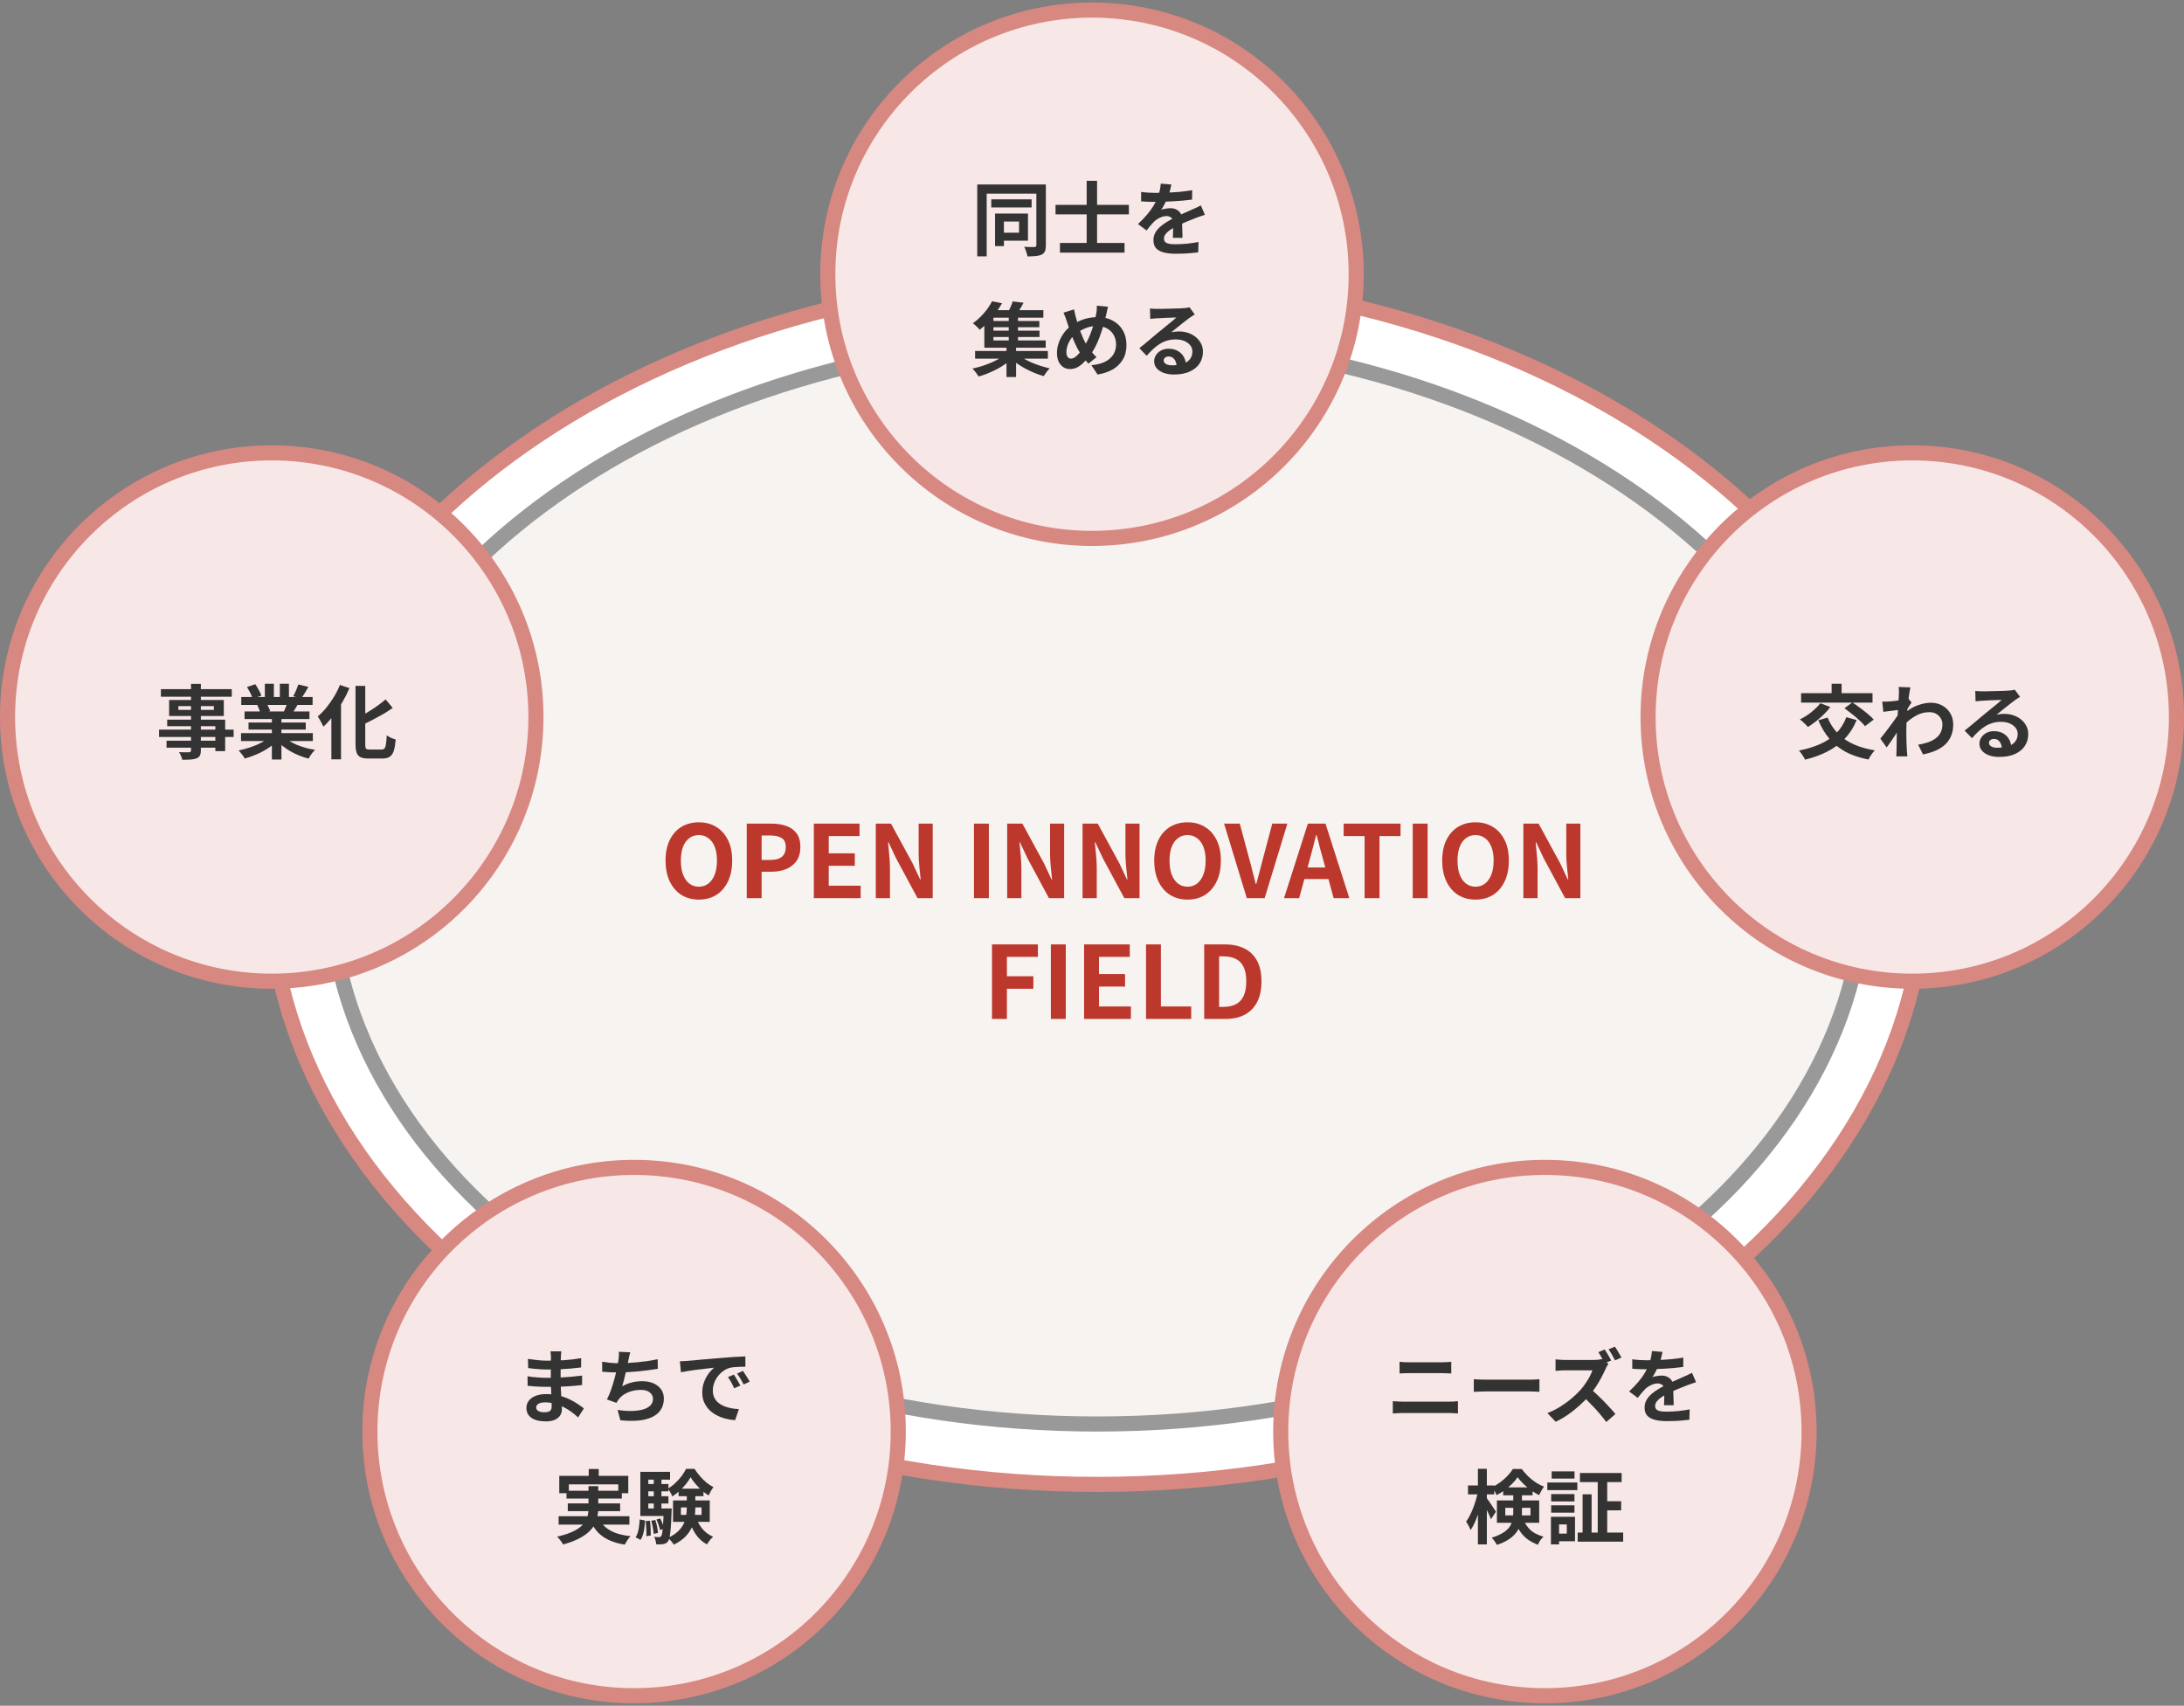
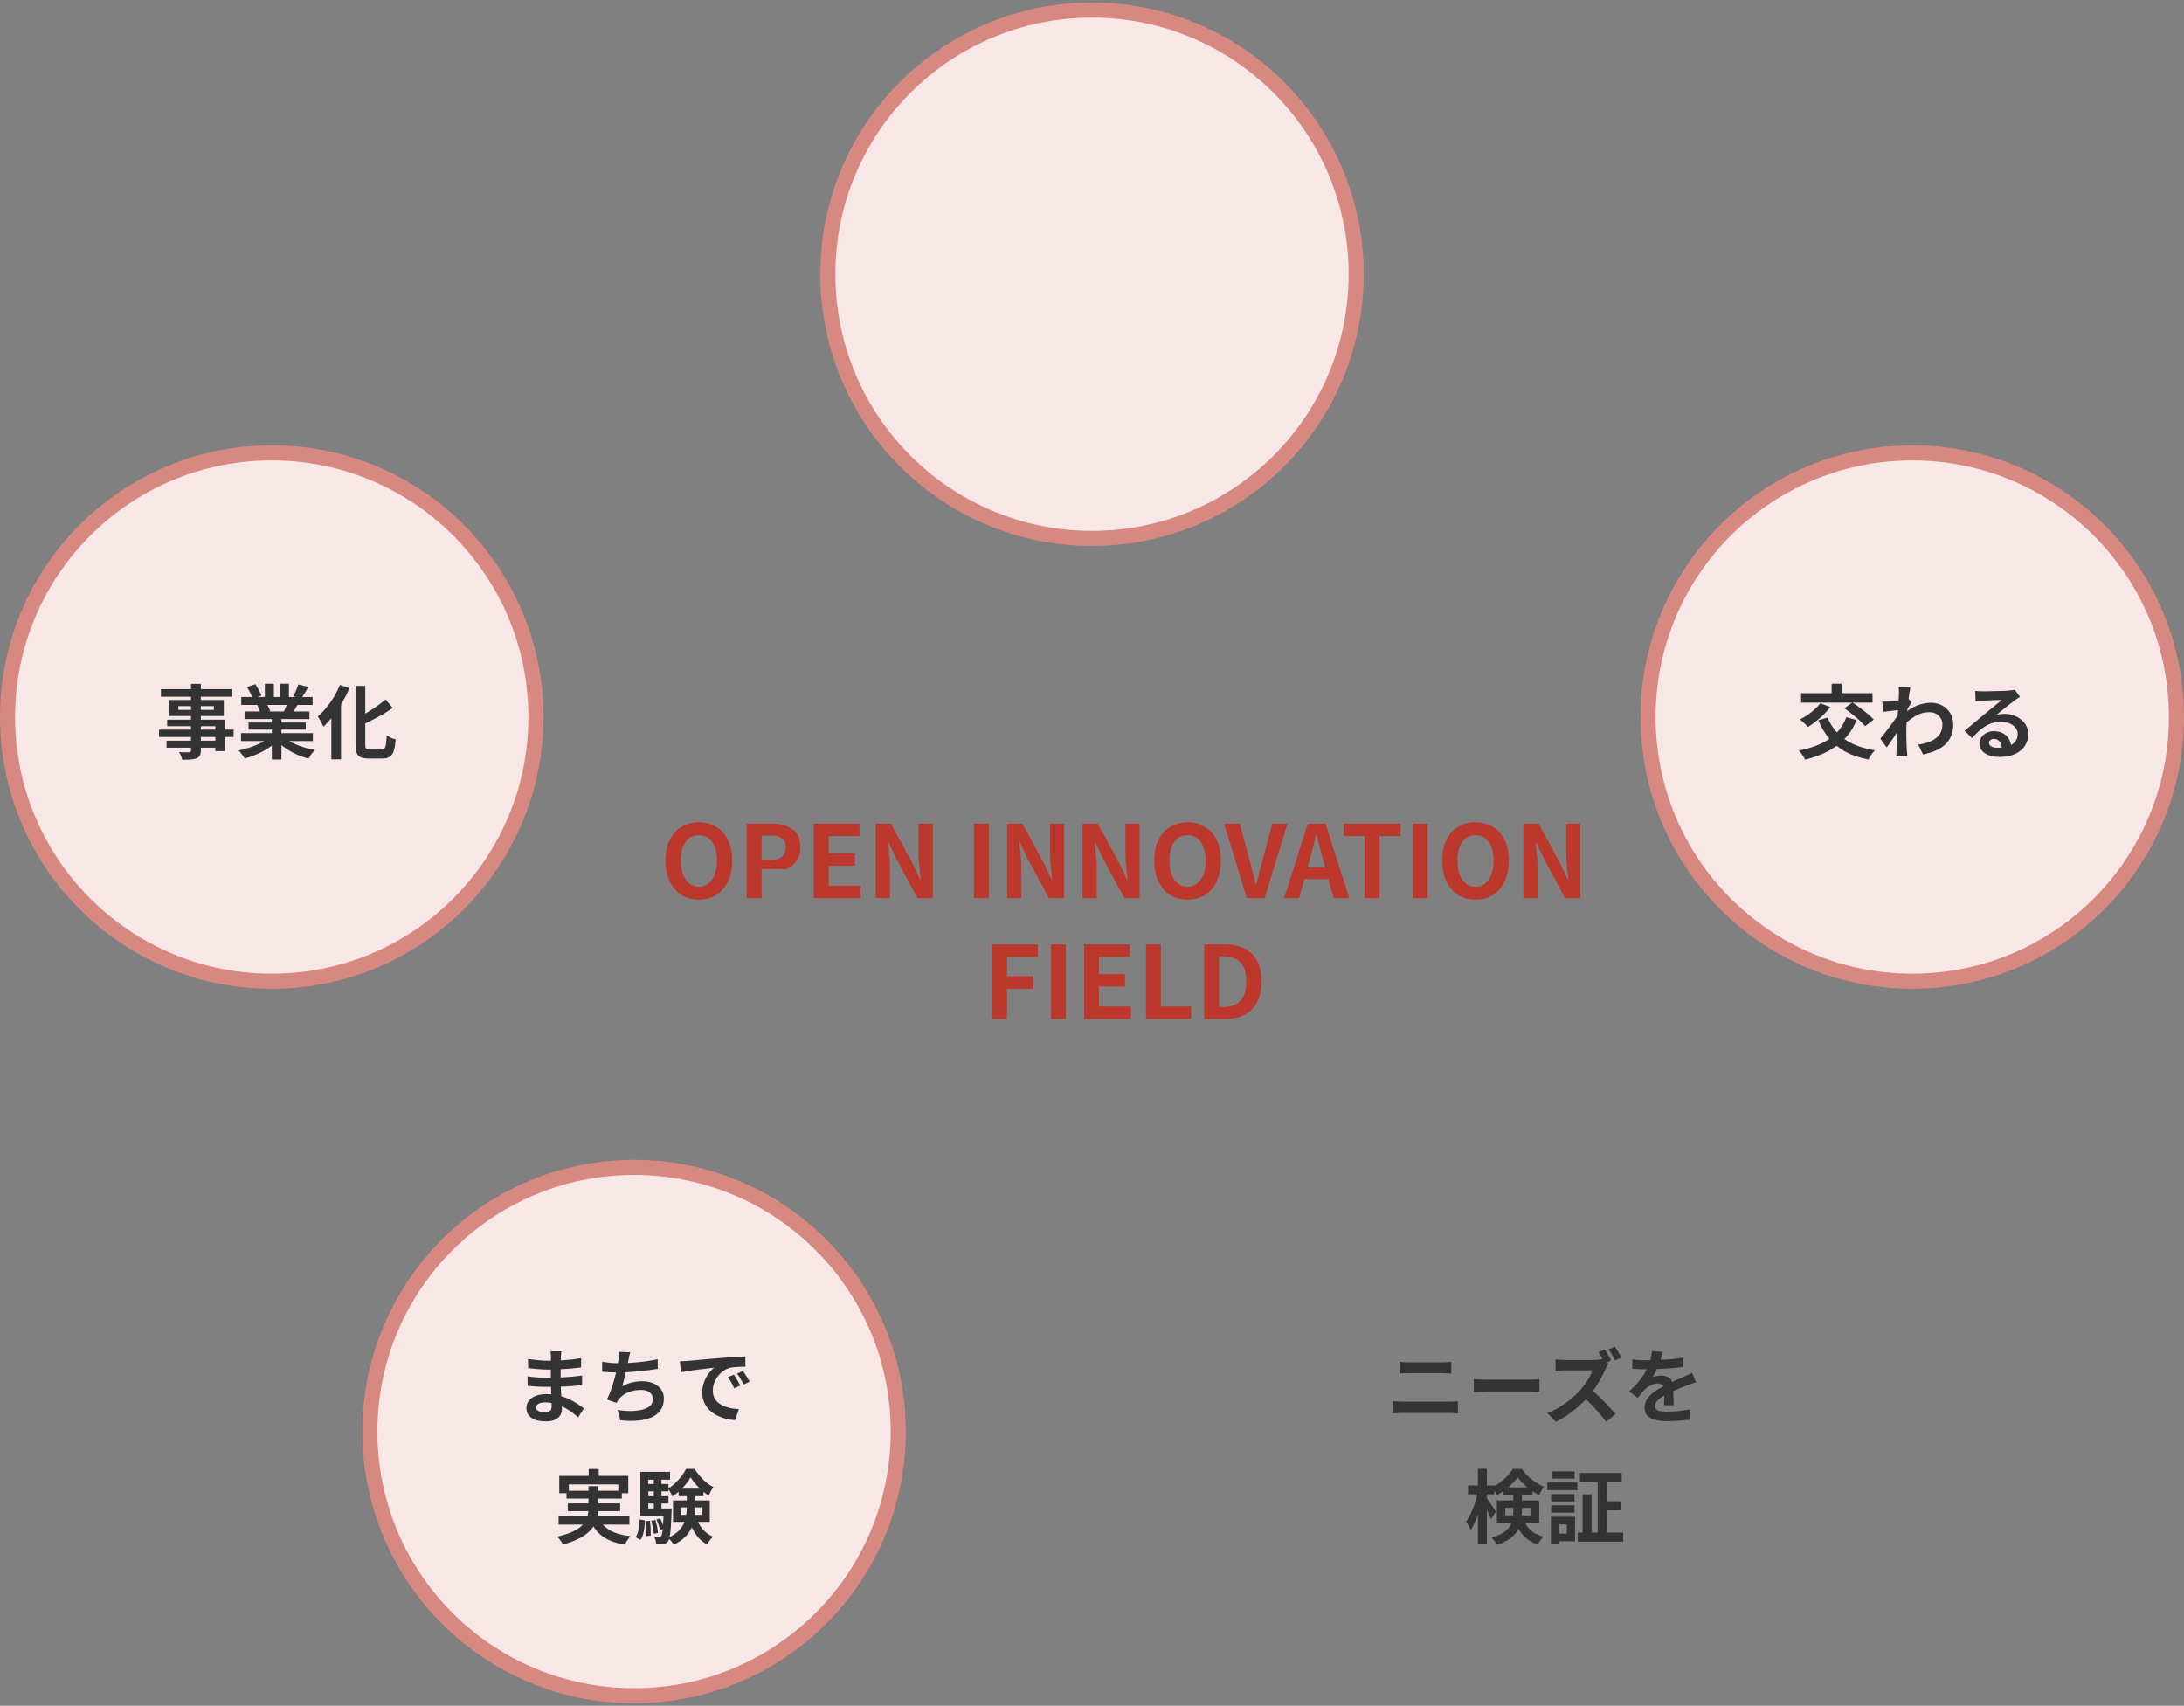
<svg xmlns="http://www.w3.org/2000/svg" width="434" height="339" viewBox="0 0 434 339" fill="none">
  <rect x="0" y="0" width="434" height="339" fill="#808080" stroke="none" />
-   <path d="M382.5 175C382.5 207.957 364.252 237.922 334.494 259.703C304.737 281.483 263.555 295 218 295C172.445 295 131.263 281.483 101.506 259.703C71.748 237.922 53.5 207.957 53.5 175C53.5 142.043 71.748 112.078 101.506 90.297C131.263 68.517 172.445 55 218 55C263.555 55 304.737 68.517 334.494 90.297C364.252 112.078 382.5 142.043 382.5 175Z" fill="white" stroke="#D78881" stroke-width="3" />
-   <path d="M370.5 175C370.5 204.624 353.615 231.588 326.025 251.206C298.439 270.821 260.251 283 218 283C175.749 283 137.561 270.821 109.975 251.206C82.385 231.588 65.5 204.624 65.5 175C65.5 145.376 82.385 118.412 109.975 98.794C137.561 79.179 175.749 67 218 67C260.251 67 298.439 79.179 326.025 98.794C353.615 118.412 370.5 145.376 370.5 175Z" fill="#F7F3F0" stroke="#999999" stroke-width="3" />
-   <circle cx="307" cy="284.5" r="52.5" fill="#F7E7E6" stroke="#D78881" stroke-width="3" />
  <path d="M278.118 270.636C278.406 270.668 278.721 270.695 279.062 270.716C279.414 270.727 279.724 270.732 279.99 270.732C280.214 270.732 280.513 270.732 280.886 270.732C281.26 270.732 281.67 270.732 282.118 270.732C282.566 270.732 283.02 270.732 283.478 270.732C283.948 270.732 284.39 270.732 284.806 270.732C285.233 270.732 285.606 270.732 285.926 270.732C286.246 270.732 286.476 270.732 286.614 270.732C286.934 270.732 287.254 270.721 287.574 270.7C287.894 270.679 288.166 270.657 288.39 270.636V272.956C288.166 272.945 287.884 272.935 287.542 272.924C287.201 272.903 286.892 272.892 286.614 272.892C286.476 272.892 286.236 272.892 285.894 272.892C285.564 272.892 285.174 272.892 284.726 272.892C284.278 272.892 283.809 272.892 283.318 272.892C282.838 272.892 282.374 272.892 281.926 272.892C281.478 272.892 281.084 272.892 280.742 272.892C280.401 272.892 280.156 272.892 280.006 272.892C279.697 272.892 279.372 272.897 279.03 272.908C278.689 272.919 278.385 272.935 278.118 272.956V270.636ZM276.774 278.46C277.094 278.481 277.425 278.503 277.766 278.524C278.118 278.545 278.454 278.556 278.774 278.556C278.913 278.556 279.169 278.556 279.542 278.556C279.916 278.556 280.353 278.556 280.854 278.556C281.366 278.556 281.916 278.556 282.502 278.556C283.089 278.556 283.67 278.556 284.246 278.556C284.833 278.556 285.377 278.556 285.878 278.556C286.39 278.556 286.828 278.556 287.19 278.556C287.564 278.556 287.82 278.556 287.958 278.556C288.236 278.556 288.529 278.551 288.838 278.54C289.158 278.519 289.452 278.492 289.718 278.46V280.908C289.441 280.876 289.137 280.855 288.806 280.844C288.476 280.823 288.193 280.812 287.958 280.812C287.82 280.812 287.564 280.812 287.19 280.812C286.828 280.812 286.39 280.812 285.878 280.812C285.377 280.812 284.833 280.812 284.246 280.812C283.67 280.812 283.089 280.812 282.502 280.812C281.916 280.812 281.366 280.812 280.854 280.812C280.353 280.812 279.916 280.812 279.542 280.812C279.169 280.812 278.913 280.812 278.774 280.812C278.454 280.812 278.113 280.823 277.75 280.844C277.398 280.855 277.073 280.876 276.774 280.908V278.46ZM292.87 274.092C293.062 274.103 293.308 274.119 293.606 274.14C293.905 274.151 294.214 274.161 294.534 274.172C294.865 274.183 295.169 274.188 295.446 274.188C295.713 274.188 296.044 274.188 296.438 274.188C296.833 274.188 297.26 274.188 297.718 274.188C298.188 274.188 298.668 274.188 299.158 274.188C299.66 274.188 300.156 274.188 300.646 274.188C301.137 274.188 301.601 274.188 302.038 274.188C302.476 274.188 302.865 274.188 303.206 274.188C303.558 274.188 303.836 274.188 304.038 274.188C304.412 274.188 304.764 274.177 305.094 274.156C305.425 274.124 305.697 274.103 305.91 274.092V276.604C305.729 276.593 305.457 276.577 305.094 276.556C304.732 276.535 304.38 276.524 304.038 276.524C303.836 276.524 303.558 276.524 303.206 276.524C302.854 276.524 302.46 276.524 302.022 276.524C301.585 276.524 301.121 276.524 300.63 276.524C300.15 276.524 299.66 276.524 299.158 276.524C298.657 276.524 298.172 276.524 297.702 276.524C297.244 276.524 296.817 276.524 296.422 276.524C296.038 276.524 295.713 276.524 295.446 276.524C294.988 276.524 294.518 276.535 294.038 276.556C293.558 276.567 293.169 276.583 292.87 276.604V274.092ZM318.89 268.188C319.028 268.391 319.178 268.631 319.338 268.908C319.508 269.175 319.668 269.441 319.818 269.708C319.967 269.975 320.084 270.199 320.17 270.38L318.874 270.924C318.714 270.604 318.516 270.236 318.282 269.82C318.058 269.404 317.839 269.036 317.626 268.716L318.89 268.188ZM320.906 267.628C321.055 267.831 321.21 268.065 321.37 268.332C321.53 268.599 321.684 268.865 321.834 269.132C321.994 269.388 322.116 269.612 322.202 269.804L320.938 270.348C320.767 270.017 320.564 269.644 320.33 269.228C320.095 268.812 319.866 268.455 319.642 268.156L320.906 267.628ZM319.626 271.036C319.562 271.132 319.466 271.281 319.338 271.484C319.22 271.687 319.13 271.873 319.066 272.044C318.842 272.545 318.564 273.105 318.234 273.724C317.914 274.343 317.546 274.967 317.13 275.596C316.724 276.225 316.292 276.807 315.834 277.34C315.236 278.023 314.575 278.689 313.85 279.34C313.135 279.991 312.378 280.593 311.578 281.148C310.788 281.692 309.978 282.161 309.146 282.556L307.498 280.828C308.362 280.497 309.199 280.081 310.01 279.58C310.82 279.079 311.572 278.535 312.266 277.948C312.959 277.361 313.556 276.791 314.058 276.236C314.41 275.841 314.74 275.415 315.05 274.956C315.37 274.487 315.652 274.028 315.898 273.58C316.143 273.121 316.324 272.705 316.442 272.332C316.335 272.332 316.143 272.332 315.866 272.332C315.588 272.332 315.263 272.332 314.89 272.332C314.527 272.332 314.143 272.332 313.738 272.332C313.332 272.332 312.943 272.332 312.57 272.332C312.207 272.332 311.887 272.332 311.61 272.332C311.332 272.332 311.135 272.332 311.018 272.332C310.794 272.332 310.559 272.337 310.314 272.348C310.068 272.359 309.834 272.375 309.61 272.396C309.396 272.417 309.231 272.428 309.114 272.428V270.156C309.274 270.167 309.471 270.183 309.706 270.204C309.94 270.225 310.175 270.241 310.41 270.252C310.655 270.263 310.858 270.268 311.018 270.268C311.156 270.268 311.375 270.268 311.674 270.268C311.972 270.268 312.314 270.268 312.698 270.268C313.082 270.268 313.476 270.268 313.882 270.268C314.298 270.268 314.692 270.268 315.066 270.268C315.45 270.268 315.78 270.268 316.058 270.268C316.335 270.268 316.538 270.268 316.666 270.268C317.018 270.268 317.338 270.252 317.626 270.22C317.924 270.177 318.154 270.129 318.314 270.076L319.626 271.036ZM316.042 276.012C316.458 276.343 316.9 276.727 317.37 277.164C317.839 277.601 318.303 278.055 318.762 278.524C319.22 278.993 319.642 279.447 320.026 279.884C320.42 280.311 320.751 280.684 321.018 281.004L319.194 282.604C318.799 282.049 318.346 281.479 317.834 280.892C317.332 280.305 316.799 279.724 316.234 279.148C315.679 278.561 315.114 278.007 314.538 277.484L316.042 276.012ZM330.378 268.668C330.324 268.956 330.239 269.329 330.122 269.788C330.004 270.247 329.834 270.764 329.61 271.34C329.439 271.735 329.242 272.145 329.018 272.572C328.804 272.988 328.586 273.361 328.362 273.692C328.5 273.628 328.676 273.575 328.89 273.532C329.103 273.479 329.322 273.441 329.546 273.42C329.78 273.388 329.988 273.372 330.17 273.372C330.842 273.372 331.396 273.564 331.834 273.948C332.282 274.332 332.506 274.903 332.506 275.66C332.506 275.873 332.506 276.135 332.506 276.444C332.516 276.753 332.527 277.079 332.538 277.42C332.548 277.751 332.559 278.076 332.57 278.396C332.58 278.716 332.586 279.004 332.586 279.26H330.666C330.687 279.079 330.698 278.865 330.698 278.62C330.708 278.364 330.714 278.097 330.714 277.82C330.724 277.543 330.73 277.276 330.73 277.02C330.74 276.753 330.746 276.513 330.746 276.3C330.746 275.788 330.607 275.436 330.33 275.244C330.063 275.041 329.764 274.94 329.434 274.94C328.986 274.94 328.532 275.052 328.074 275.276C327.626 275.489 327.247 275.745 326.938 276.044C326.703 276.279 326.463 276.54 326.218 276.828C325.983 277.116 325.727 277.441 325.45 277.804L323.738 276.524C324.431 275.884 325.028 275.265 325.53 274.668C326.042 274.071 326.474 273.479 326.826 272.892C327.178 272.305 327.466 271.719 327.69 271.132C327.85 270.705 327.978 270.263 328.074 269.804C328.18 269.335 328.244 268.897 328.266 268.492L330.378 268.668ZM324.362 270.14C324.767 270.204 325.236 270.252 325.77 270.284C326.303 270.316 326.772 270.332 327.178 270.332C327.882 270.332 328.65 270.316 329.482 270.284C330.324 270.252 331.178 270.199 332.042 270.124C332.906 270.039 333.727 269.932 334.506 269.804L334.49 271.66C333.924 271.735 333.311 271.804 332.65 271.868C331.999 271.921 331.332 271.969 330.65 272.012C329.978 272.044 329.332 272.071 328.714 272.092C328.095 272.103 327.546 272.108 327.066 272.108C326.852 272.108 326.586 272.108 326.266 272.108C325.956 272.097 325.636 272.087 325.306 272.076C324.975 272.055 324.66 272.033 324.362 272.012V270.14ZM337.034 274.684C336.863 274.737 336.66 274.807 336.426 274.892C336.202 274.967 335.972 275.047 335.738 275.132C335.514 275.207 335.311 275.281 335.13 275.356C334.618 275.559 334.01 275.804 333.306 276.092C332.612 276.38 331.887 276.716 331.13 277.1C330.65 277.356 330.244 277.607 329.914 277.852C329.583 278.097 329.332 278.348 329.162 278.604C328.991 278.849 328.906 279.121 328.906 279.42C328.906 279.644 328.954 279.831 329.05 279.98C329.146 280.119 329.29 280.231 329.482 280.316C329.674 280.401 329.914 280.46 330.202 280.492C330.49 280.524 330.831 280.54 331.226 280.54C331.908 280.54 332.66 280.503 333.482 280.428C334.303 280.343 335.066 280.231 335.77 280.092L335.706 282.156C335.364 282.199 334.932 282.241 334.41 282.284C333.887 282.337 333.343 282.375 332.778 282.396C332.223 282.417 331.69 282.428 331.178 282.428C330.346 282.428 329.599 282.348 328.938 282.188C328.276 282.028 327.754 281.756 327.37 281.372C326.996 280.977 326.81 280.439 326.81 279.756C326.81 279.201 326.932 278.7 327.178 278.252C327.434 277.804 327.77 277.399 328.186 277.036C328.602 276.673 329.055 276.348 329.546 276.06C330.047 275.761 330.538 275.489 331.018 275.244C331.508 274.988 331.951 274.769 332.346 274.588C332.74 274.407 333.108 274.247 333.45 274.108C333.802 273.959 334.138 273.809 334.458 273.66C334.767 273.521 335.066 273.388 335.354 273.26C335.642 273.121 335.935 272.977 336.234 272.828L337.034 274.684ZM291.72 295.212H296.936V296.988H291.72V295.212ZM293.688 291.9H295.464V306.924H293.688V291.9ZM293.688 296.444L294.776 296.796C294.659 297.436 294.515 298.097 294.344 298.78C294.173 299.463 293.976 300.135 293.752 300.796C293.539 301.447 293.304 302.055 293.048 302.62C292.792 303.185 292.52 303.676 292.232 304.092C292.147 303.836 292.013 303.543 291.832 303.212C291.661 302.881 291.501 302.604 291.352 302.38C291.619 302.028 291.869 301.617 292.104 301.148C292.339 300.679 292.557 300.177 292.76 299.644C292.973 299.111 293.155 298.572 293.304 298.028C293.464 297.473 293.592 296.945 293.688 296.444ZM295.384 297.644C295.469 297.751 295.603 297.937 295.784 298.204C295.965 298.46 296.157 298.737 296.36 299.036C296.563 299.335 296.749 299.617 296.92 299.884C297.091 300.14 297.208 300.321 297.272 300.428L296.28 301.916C296.195 301.681 296.083 301.409 295.944 301.1C295.805 300.78 295.651 300.455 295.48 300.124C295.32 299.783 295.16 299.468 295 299.18C294.851 298.881 294.728 298.641 294.632 298.46L295.384 297.644ZM298.712 295.596H304.552V297.164H298.712V295.596ZM301.576 293.58C301.288 294.007 300.92 294.444 300.472 294.892C300.035 295.329 299.549 295.745 299.016 296.14C298.493 296.524 297.955 296.855 297.4 297.132C297.304 296.887 297.165 296.609 296.984 296.3C296.803 295.991 296.637 295.735 296.488 295.532C297.064 295.276 297.613 294.956 298.136 294.572C298.669 294.177 299.149 293.751 299.576 293.292C300.013 292.833 300.371 292.38 300.648 291.932H302.392C302.765 292.444 303.187 292.929 303.656 293.388C304.136 293.836 304.643 294.241 305.176 294.604C305.72 294.956 306.269 295.239 306.824 295.452C306.653 295.676 306.477 295.948 306.296 296.268C306.115 296.577 305.96 296.865 305.832 297.132C305.32 296.876 304.792 296.556 304.248 296.172C303.715 295.777 303.213 295.356 302.744 294.908C302.285 294.46 301.896 294.017 301.576 293.58ZM299.128 299.66V301.164H304.136V299.66H299.128ZM297.464 298.188H305.864V302.636H297.464V298.188ZM300.712 296.588H302.44V300.684C302.44 301.271 302.376 301.868 302.248 302.476C302.131 303.073 301.896 303.655 301.544 304.22C301.192 304.785 300.685 305.308 300.024 305.788C299.363 306.268 298.504 306.679 297.448 307.02C297.395 306.881 297.304 306.721 297.176 306.54C297.059 306.359 296.931 306.177 296.792 305.996C296.653 305.825 296.531 305.692 296.424 305.596C297.395 305.287 298.168 304.945 298.744 304.572C299.32 304.199 299.747 303.799 300.024 303.372C300.301 302.935 300.483 302.487 300.568 302.028C300.664 301.569 300.712 301.1 300.712 300.62V296.588ZM302.568 301.676C302.909 302.476 303.283 303.116 303.688 303.596C304.093 304.076 304.547 304.455 305.048 304.732C305.56 304.999 306.12 305.223 306.728 305.404C306.504 305.596 306.285 305.836 306.072 306.124C305.869 306.423 305.715 306.716 305.608 307.004C304.925 306.737 304.296 306.412 303.72 306.028C303.155 305.644 302.643 305.137 302.184 304.508C301.725 303.868 301.315 303.041 300.952 302.028L302.568 301.676ZM313.96 292.732H322.248V294.54H313.96V292.732ZM313.512 304.572H322.552V306.38H313.512V304.572ZM318.616 298.348H322.152V300.156H318.616V298.348ZM317.496 293.484H319.384V305.644H317.496V293.484ZM314.488 296.972H316.28V305.388H314.488V296.972ZM308.248 296.924H312.872V298.38H308.248V296.924ZM308.344 292.412H312.888V293.852H308.344V292.412ZM308.248 299.164H312.872V300.62H308.248V299.164ZM307.48 294.62H313.448V296.14H307.48V294.62ZM309.144 301.436H312.984V306.3H309.144V304.78H311.352V302.956H309.144V301.436ZM308.2 301.436H309.816V306.924H308.2V301.436Z" fill="#333333" />
  <circle cx="126" cy="284.5" r="52.5" fill="#F7E7E6" stroke="#D78881" stroke-width="3" />
  <path d="M111.552 268.556C111.531 268.716 111.509 268.897 111.488 269.1C111.477 269.292 111.467 269.489 111.456 269.692C111.445 269.905 111.435 270.193 111.424 270.556C111.413 270.908 111.408 271.297 111.408 271.724C111.408 272.151 111.408 272.572 111.408 272.988C111.408 273.404 111.408 273.783 111.408 274.124C111.408 274.572 111.419 275.073 111.44 275.628C111.461 276.172 111.488 276.727 111.52 277.292C111.563 277.847 111.595 278.369 111.616 278.86C111.648 279.34 111.664 279.74 111.664 280.06C111.664 280.508 111.547 280.919 111.312 281.292C111.077 281.655 110.725 281.943 110.256 282.156C109.797 282.369 109.216 282.476 108.512 282.476C107.232 282.476 106.261 282.241 105.6 281.772C104.939 281.303 104.608 280.647 104.608 279.804C104.608 279.26 104.763 278.785 105.072 278.38C105.392 277.964 105.845 277.639 106.432 277.404C107.029 277.169 107.739 277.052 108.56 277.052C109.435 277.052 110.251 277.148 111.008 277.34C111.776 277.521 112.475 277.761 113.104 278.06C113.733 278.359 114.293 278.673 114.784 279.004C115.275 279.335 115.691 279.633 116.032 279.9L114.88 281.692C114.496 281.329 114.064 280.972 113.584 280.62C113.115 280.268 112.597 279.948 112.032 279.66C111.477 279.372 110.885 279.143 110.256 278.972C109.637 278.791 108.981 278.7 108.288 278.7C107.733 278.7 107.301 278.796 106.992 278.988C106.693 279.18 106.544 279.415 106.544 279.692C106.544 279.895 106.608 280.071 106.736 280.22C106.864 280.369 107.051 280.481 107.296 280.556C107.541 280.631 107.851 280.668 108.224 280.668C108.512 280.668 108.757 280.636 108.96 280.572C109.173 280.508 109.339 280.391 109.456 280.22C109.573 280.049 109.632 279.809 109.632 279.5C109.632 279.265 109.621 278.929 109.6 278.492C109.589 278.055 109.573 277.575 109.552 277.052C109.531 276.519 109.509 275.996 109.488 275.484C109.467 274.972 109.456 274.519 109.456 274.124C109.456 273.74 109.456 273.34 109.456 272.924C109.467 272.497 109.472 272.076 109.472 271.66C109.472 271.244 109.472 270.865 109.472 270.524C109.483 270.172 109.488 269.884 109.488 269.66C109.488 269.511 109.477 269.329 109.456 269.116C109.445 268.892 109.424 268.705 109.392 268.556H111.552ZM104.912 270.06C105.2 270.103 105.52 270.145 105.872 270.188C106.224 270.231 106.581 270.273 106.944 270.316C107.317 270.348 107.669 270.375 108 270.396C108.331 270.407 108.619 270.412 108.864 270.412C109.952 270.412 111.035 270.38 112.112 270.316C113.2 270.241 114.325 270.108 115.488 269.916L115.472 271.756C114.928 271.831 114.299 271.9 113.584 271.964C112.869 272.028 112.107 272.081 111.296 272.124C110.496 272.156 109.691 272.172 108.88 272.172C108.549 272.172 108.139 272.161 107.648 272.14C107.168 272.108 106.688 272.071 106.208 272.028C105.728 271.975 105.312 271.927 104.96 271.884L104.912 270.06ZM104.832 273.516C105.088 273.559 105.392 273.601 105.744 273.644C106.096 273.687 106.453 273.719 106.816 273.74C107.189 273.761 107.541 273.783 107.872 273.804C108.203 273.815 108.475 273.82 108.688 273.82C109.68 273.82 110.576 273.799 111.376 273.756C112.187 273.713 112.944 273.66 113.648 273.596C114.352 273.532 115.029 273.457 115.68 273.372L115.664 275.26C115.109 275.324 114.571 275.377 114.048 275.42C113.536 275.463 113.008 275.5 112.464 275.532C111.931 275.564 111.355 275.585 110.736 275.596C110.117 275.607 109.424 275.612 108.656 275.612C108.347 275.612 107.963 275.607 107.504 275.596C107.045 275.575 106.576 275.548 106.096 275.516C105.627 275.484 105.211 275.447 104.848 275.404L104.832 273.516ZM125.248 268.748C125.163 269.025 125.088 269.303 125.024 269.58C124.971 269.847 124.917 270.113 124.864 270.38C124.811 270.636 124.747 270.929 124.672 271.26C124.608 271.591 124.533 271.943 124.448 272.316C124.373 272.679 124.288 273.047 124.192 273.42C124.107 273.793 124.016 274.161 123.92 274.524C123.824 274.876 123.733 275.201 123.648 275.5C124.299 275.137 124.944 274.881 125.584 274.732C126.224 274.572 126.901 274.492 127.616 274.492C128.48 274.492 129.232 274.636 129.872 274.924C130.523 275.212 131.024 275.612 131.376 276.124C131.739 276.636 131.92 277.233 131.92 277.916C131.92 278.812 131.712 279.569 131.296 280.188C130.891 280.807 130.304 281.292 129.536 281.644C128.779 281.996 127.867 282.22 126.8 282.316C125.744 282.412 124.571 282.391 123.28 282.252L122.72 280.188C123.595 280.337 124.448 280.412 125.28 280.412C126.123 280.412 126.88 280.332 127.552 280.172C128.224 280.012 128.757 279.756 129.152 279.404C129.557 279.041 129.76 278.567 129.76 277.98C129.76 277.5 129.557 277.089 129.152 276.748C128.747 276.396 128.155 276.22 127.376 276.22C126.448 276.22 125.595 276.38 124.816 276.7C124.048 277.02 123.424 277.484 122.944 278.092C122.869 278.209 122.795 278.321 122.72 278.428C122.656 278.535 122.581 278.657 122.496 278.796L120.608 278.124C120.907 277.548 121.184 276.892 121.44 276.156C121.696 275.42 121.925 274.679 122.128 273.932C122.331 273.185 122.496 272.492 122.624 271.852C122.752 271.201 122.843 270.673 122.896 270.268C122.949 269.927 122.981 269.639 122.992 269.404C123.003 269.159 122.997 268.908 122.976 268.652L125.248 268.748ZM119.664 270.62C120.176 270.705 120.731 270.78 121.328 270.844C121.925 270.897 122.475 270.924 122.976 270.924C123.488 270.924 124.048 270.908 124.656 270.876C125.275 270.844 125.925 270.796 126.608 270.732C127.291 270.668 127.973 270.588 128.656 270.492C129.349 270.385 130.027 270.263 130.688 270.124L130.72 272.028C130.208 272.113 129.627 272.199 128.976 272.284C128.336 272.369 127.664 272.449 126.96 272.524C126.256 272.588 125.563 272.641 124.88 272.684C124.197 272.727 123.568 272.748 122.992 272.748C122.373 272.748 121.781 272.737 121.216 272.716C120.661 272.684 120.144 272.647 119.664 272.604V270.62ZM135.104 270.524C135.424 270.513 135.728 270.503 136.016 270.492C136.304 270.471 136.523 270.455 136.672 270.444C137.003 270.423 137.408 270.391 137.888 270.348C138.379 270.295 138.923 270.241 139.52 270.188C140.128 270.135 140.773 270.081 141.456 270.028C142.139 269.975 142.848 269.916 143.584 269.852C144.139 269.799 144.688 269.756 145.232 269.724C145.787 269.681 146.309 269.649 146.8 269.628C147.301 269.596 147.739 269.575 148.112 269.564L148.128 271.612C147.84 271.612 147.509 271.617 147.136 271.628C146.763 271.639 146.389 271.66 146.016 271.692C145.653 271.713 145.328 271.761 145.04 271.836C144.56 271.964 144.112 272.183 143.696 272.492C143.28 272.791 142.917 273.148 142.608 273.564C142.309 273.969 142.075 274.412 141.904 274.892C141.733 275.361 141.648 275.836 141.648 276.316C141.648 276.839 141.739 277.303 141.92 277.708C142.112 278.103 142.368 278.444 142.688 278.732C143.019 279.009 143.403 279.244 143.84 279.436C144.277 279.617 144.747 279.756 145.248 279.852C145.76 279.948 146.288 280.012 146.832 280.044L146.08 282.236C145.408 282.193 144.752 282.087 144.112 281.916C143.483 281.745 142.891 281.511 142.336 281.212C141.781 280.913 141.296 280.551 140.88 280.124C140.475 279.687 140.149 279.191 139.904 278.636C139.669 278.071 139.552 277.441 139.552 276.748C139.552 275.98 139.675 275.276 139.92 274.636C140.165 273.985 140.469 273.42 140.832 272.94C141.205 272.449 141.573 272.071 141.936 271.804C141.637 271.847 141.275 271.889 140.848 271.932C140.432 271.975 139.979 272.028 139.488 272.092C139.008 272.145 138.517 272.204 138.016 272.268C137.515 272.332 137.029 272.407 136.56 272.492C136.101 272.567 135.685 272.641 135.312 272.716L135.104 270.524ZM145.84 273.18C145.979 273.372 146.123 273.601 146.272 273.868C146.432 274.124 146.587 274.385 146.736 274.652C146.885 274.908 147.013 275.143 147.12 275.356L145.904 275.9C145.701 275.452 145.504 275.057 145.312 274.716C145.131 274.375 144.912 274.028 144.656 273.676L145.84 273.18ZM147.632 272.444C147.771 272.636 147.92 272.86 148.08 273.116C148.251 273.361 148.416 273.617 148.576 273.884C148.736 274.14 148.869 274.369 148.976 274.572L147.776 275.148C147.563 274.721 147.355 274.343 147.152 274.012C146.96 273.681 146.731 273.34 146.464 272.988L147.632 272.444ZM116.992 291.932H118.976V294.476H116.992V291.932ZM111.136 293.308H124.848V296.748H122.864V294.988H113.04V296.748H111.136V293.308ZM112.576 296.268H123.568V297.82H112.576V296.268ZM111.008 301.324H125.072V302.988H111.008V301.324ZM112.832 298.78H123.232V300.316H112.832V298.78ZM118.944 301.66C119.424 302.716 120.187 303.543 121.232 304.14C122.277 304.737 123.632 305.121 125.296 305.292C125.104 305.495 124.896 305.761 124.672 306.092C124.459 306.423 124.288 306.716 124.16 306.972C122.944 306.78 121.893 306.476 121.008 306.06C120.123 305.655 119.371 305.121 118.752 304.46C118.144 303.788 117.637 302.977 117.232 302.028L118.944 301.66ZM116.944 295.356H118.88V299.804C118.88 300.359 118.821 300.913 118.704 301.468C118.597 302.023 118.395 302.561 118.096 303.084C117.808 303.596 117.397 304.087 116.864 304.556C116.341 305.025 115.675 305.457 114.864 305.852C114.053 306.257 113.067 306.62 111.904 306.94C111.829 306.791 111.723 306.62 111.584 306.428C111.456 306.247 111.312 306.06 111.152 305.868C111.003 305.676 110.853 305.516 110.704 305.388C111.813 305.132 112.741 304.844 113.488 304.524C114.245 304.204 114.848 303.857 115.296 303.484C115.755 303.111 116.101 302.721 116.336 302.316C116.571 301.9 116.731 301.484 116.816 301.068C116.901 300.641 116.944 300.209 116.944 299.772V295.356ZM135.312 299.58V301.052H139.408V299.58H135.312ZM133.744 298.188H141.04V302.444H133.744V298.188ZM137.232 293.58C136.997 294.007 136.693 294.455 136.32 294.924C135.947 295.393 135.525 295.841 135.056 296.268C134.597 296.695 134.112 297.068 133.6 297.388C133.515 297.153 133.387 296.887 133.216 296.588C133.045 296.279 132.88 296.028 132.72 295.836C133.232 295.548 133.717 295.185 134.176 294.748C134.645 294.311 135.067 293.847 135.44 293.356C135.813 292.855 136.112 292.375 136.336 291.916H138.016C138.325 292.396 138.683 292.876 139.088 293.356C139.493 293.825 139.925 294.252 140.384 294.636C140.843 295.009 141.307 295.313 141.776 295.548C141.605 295.761 141.429 296.028 141.248 296.348C141.077 296.657 140.933 296.94 140.816 297.196C140.357 296.919 139.904 296.583 139.456 296.188C139.008 295.783 138.592 295.356 138.208 294.908C137.824 294.46 137.499 294.017 137.232 293.58ZM136.48 296.508H138.176V299.644C138.176 300.284 138.128 300.94 138.032 301.612C137.947 302.273 137.755 302.929 137.456 303.58C137.168 304.22 136.741 304.828 136.176 305.404C135.611 305.98 134.853 306.503 133.904 306.972C133.819 306.833 133.707 306.679 133.568 306.508C133.44 306.348 133.301 306.183 133.152 306.012C133.003 305.852 132.864 305.724 132.736 305.628C133.579 305.233 134.245 304.801 134.736 304.332C135.237 303.852 135.611 303.351 135.856 302.828C136.112 302.295 136.277 301.756 136.352 301.212C136.437 300.668 136.48 300.135 136.48 299.612V296.508ZM138.336 301.612C138.624 302.444 139.051 303.201 139.616 303.884C140.192 304.556 140.891 305.063 141.712 305.404C141.573 305.521 141.424 305.665 141.264 305.836C141.115 306.017 140.971 306.204 140.832 306.396C140.693 306.588 140.576 306.764 140.48 306.924C139.584 306.444 138.843 305.772 138.256 304.908C137.68 304.044 137.221 303.068 136.88 301.98L138.336 301.612ZM134.848 295.852H139.792V297.34H134.848V295.852ZM128.16 294.924H132.832V296.38H128.16V294.924ZM128.16 297.356H132.832V298.796H128.16V297.356ZM127.248 299.788H132.736V301.276H127.248V299.788ZM129.92 293.404H131.44V300.604H129.92V293.404ZM130.448 301.996L131.2 301.756C131.36 302.065 131.509 302.412 131.648 302.796C131.797 303.18 131.899 303.511 131.952 303.788L131.168 304.076C131.115 303.799 131.019 303.463 130.88 303.068C130.752 302.673 130.608 302.316 130.448 301.996ZM129.408 302.22L130.224 302.076C130.363 302.481 130.48 302.929 130.576 303.42C130.672 303.9 130.731 304.311 130.752 304.652L129.904 304.828C129.883 304.476 129.824 304.06 129.728 303.58C129.643 303.089 129.536 302.636 129.408 302.22ZM128.304 302.3L129.136 302.22C129.221 302.689 129.275 303.201 129.296 303.756C129.317 304.3 129.323 304.769 129.312 305.164L128.432 305.292C128.464 304.887 128.464 304.407 128.432 303.852C128.411 303.297 128.368 302.78 128.304 302.3ZM127.12 301.964L128.176 302.172C128.155 302.663 128.112 303.148 128.048 303.628C127.995 304.108 127.904 304.556 127.776 304.972C127.659 305.377 127.493 305.729 127.28 306.028L126.304 305.5C126.496 305.223 126.645 304.903 126.752 304.54C126.859 304.167 126.939 303.761 126.992 303.324C127.056 302.876 127.099 302.423 127.12 301.964ZM127.248 292.508H133.152V294.06H128.832V300.812H127.248V292.508ZM131.904 299.788H133.472C133.472 299.788 133.472 299.868 133.472 300.028C133.472 300.188 133.467 300.321 133.456 300.428C133.413 301.719 133.36 302.764 133.296 303.564C133.232 304.364 133.157 304.983 133.072 305.42C132.987 305.847 132.88 306.14 132.752 306.3C132.624 306.481 132.485 306.609 132.336 306.684C132.187 306.769 132.011 306.828 131.808 306.86C131.648 306.892 131.44 306.908 131.184 306.908C130.939 306.919 130.677 306.919 130.4 306.908C130.389 306.673 130.347 306.417 130.272 306.14C130.197 305.863 130.101 305.623 129.984 305.42C130.197 305.441 130.389 305.457 130.56 305.468C130.731 305.479 130.869 305.484 130.976 305.484C131.061 305.484 131.136 305.468 131.2 305.436C131.264 305.404 131.328 305.351 131.392 305.276C131.477 305.169 131.547 304.94 131.6 304.588C131.664 304.236 131.717 303.697 131.76 302.972C131.813 302.247 131.861 301.276 131.904 300.06V299.788Z" fill="#333333" />
  <circle cx="380" cy="142.5" r="52.5" fill="#F7E7E6" stroke="#D78881" stroke-width="3" />
  <path d="M366.904 142.524L368.952 143.1C368.344 144.561 367.544 145.804 366.552 146.828C365.571 147.852 364.419 148.7 363.096 149.372C361.784 150.044 360.317 150.577 358.696 150.972C358.632 150.812 358.525 150.615 358.376 150.38C358.237 150.156 358.088 149.932 357.928 149.708C357.768 149.484 357.619 149.303 357.48 149.164C359.059 148.855 360.467 148.423 361.704 147.868C362.952 147.313 364.013 146.599 364.888 145.724C365.763 144.839 366.435 143.772 366.904 142.524ZM361.736 139.756L363.72 140.508C363.347 141.009 362.909 141.505 362.408 141.996C361.907 142.487 361.384 142.945 360.84 143.372C360.296 143.799 359.773 144.167 359.272 144.476C359.155 144.337 359 144.172 358.808 143.98C358.616 143.788 358.419 143.601 358.216 143.42C358.013 143.239 357.832 143.089 357.672 142.972C358.184 142.727 358.691 142.433 359.192 142.092C359.693 141.751 360.163 141.377 360.6 140.972C361.048 140.567 361.427 140.161 361.736 139.756ZM363.176 142.604C363.891 144.364 365.016 145.793 366.552 146.892C368.099 147.98 370.099 148.721 372.552 149.116C372.413 149.255 372.264 149.431 372.104 149.644C371.944 149.868 371.789 150.092 371.64 150.316C371.501 150.551 371.389 150.759 371.304 150.94C369.565 150.609 368.061 150.108 366.792 149.436C365.533 148.753 364.456 147.889 363.56 146.844C362.675 145.799 361.933 144.567 361.336 143.148L363.176 142.604ZM357.912 137.756H372.104V139.628H357.912V137.756ZM363.976 135.884H365.96V138.988H363.976V135.884ZM366.536 140.748L368.104 139.596C368.573 139.905 369.075 140.263 369.608 140.668C370.152 141.063 370.664 141.463 371.144 141.868C371.635 142.273 372.035 142.652 372.344 143.004L370.616 144.316C370.349 143.975 369.987 143.596 369.528 143.18C369.069 142.753 368.573 142.332 368.04 141.916C367.517 141.489 367.016 141.1 366.536 140.748ZM381.176 147.996C381.88 147.889 382.525 147.735 383.112 147.532C383.699 147.329 384.205 147.068 384.632 146.748C385.069 146.428 385.405 146.039 385.64 145.58C385.875 145.111 385.992 144.561 385.992 143.932C385.992 143.623 385.933 143.324 385.816 143.036C385.699 142.748 385.523 142.492 385.288 142.268C385.064 142.033 384.792 141.852 384.472 141.724C384.152 141.596 383.789 141.532 383.384 141.532C382.371 141.532 381.427 141.799 380.552 142.332C379.677 142.855 378.851 143.532 378.072 144.364V142.092C379.032 141.196 379.997 140.567 380.968 140.204C381.949 139.841 382.867 139.66 383.72 139.66C384.541 139.66 385.283 139.841 385.944 140.204C386.616 140.567 387.149 141.073 387.544 141.724C387.939 142.375 388.136 143.127 388.136 143.98C388.136 144.791 388.008 145.521 387.752 146.172C387.496 146.823 387.117 147.393 386.616 147.884C386.115 148.375 385.491 148.791 384.744 149.132C383.997 149.463 383.128 149.729 382.136 149.932L381.176 147.996ZM377.544 141.052C377.373 141.063 377.155 141.089 376.888 141.132C376.621 141.164 376.333 141.201 376.024 141.244C375.725 141.276 375.421 141.313 375.112 141.356C374.803 141.399 374.515 141.436 374.248 141.468L374.04 139.42C374.275 139.431 374.493 139.436 374.696 139.436C374.909 139.425 375.155 139.415 375.432 139.404C375.688 139.383 375.992 139.356 376.344 139.324C376.707 139.281 377.069 139.233 377.432 139.18C377.805 139.127 378.152 139.068 378.472 139.004C378.792 138.94 379.043 138.876 379.224 138.812L379.864 139.628C379.768 139.756 379.656 139.916 379.528 140.108C379.411 140.3 379.288 140.497 379.16 140.7C379.032 140.892 378.92 141.063 378.824 141.212L377.88 144.22C377.709 144.465 377.496 144.775 377.24 145.148C376.995 145.521 376.733 145.916 376.456 146.332C376.179 146.748 375.907 147.148 375.64 147.532C375.373 147.916 375.133 148.252 374.92 148.54L373.656 146.796C373.859 146.54 374.093 146.247 374.36 145.916C374.627 145.575 374.899 145.217 375.176 144.844C375.464 144.46 375.747 144.081 376.024 143.708C376.301 143.324 376.557 142.967 376.792 142.636C377.037 142.295 377.24 142.001 377.4 141.756L377.432 141.34L377.544 141.052ZM377.352 137.964C377.352 137.729 377.352 137.495 377.352 137.26C377.352 137.015 377.331 136.769 377.288 136.524L379.624 136.604C379.571 136.849 379.507 137.207 379.432 137.676C379.357 138.135 379.283 138.663 379.208 139.26C379.144 139.857 379.08 140.487 379.016 141.148C378.963 141.799 378.915 142.449 378.872 143.1C378.84 143.751 378.824 144.359 378.824 144.924C378.824 145.361 378.824 145.804 378.824 146.252C378.835 146.7 378.845 147.159 378.856 147.628C378.867 148.097 378.888 148.583 378.92 149.084C378.931 149.223 378.947 149.415 378.968 149.66C378.989 149.916 379.011 150.135 379.032 150.316H376.824C376.845 150.135 376.856 149.921 376.856 149.676C376.867 149.441 376.872 149.26 376.872 149.132C376.883 148.609 376.893 148.124 376.904 147.676C376.915 147.228 376.92 146.753 376.92 146.252C376.931 145.751 376.947 145.169 376.968 144.508C376.979 144.263 376.995 143.953 377.016 143.58C377.037 143.196 377.059 142.78 377.08 142.332C377.112 141.873 377.144 141.409 377.176 140.94C377.208 140.471 377.235 140.033 377.256 139.628C377.288 139.212 377.309 138.86 377.32 138.572C377.341 138.273 377.352 138.071 377.352 137.964ZM392.52 137.308C392.744 137.34 392.984 137.361 393.24 137.372C393.496 137.383 393.741 137.388 393.976 137.388C394.147 137.388 394.403 137.388 394.744 137.388C395.085 137.377 395.469 137.367 395.896 137.356C396.333 137.345 396.765 137.335 397.192 137.324C397.619 137.313 398.003 137.303 398.344 137.292C398.696 137.271 398.968 137.255 399.16 137.244C399.491 137.212 399.752 137.185 399.944 137.164C400.136 137.132 400.28 137.1 400.376 137.068L401.416 138.492C401.235 138.609 401.048 138.727 400.856 138.844C400.664 138.961 400.477 139.089 400.296 139.228C400.083 139.377 399.827 139.575 399.528 139.82C399.229 140.055 398.909 140.305 398.568 140.572C398.237 140.839 397.912 141.1 397.592 141.356C397.283 141.612 397 141.841 396.744 142.044C397.011 141.98 397.267 141.937 397.512 141.916C397.757 141.884 398.008 141.868 398.264 141.868C399.171 141.868 399.981 142.044 400.696 142.396C401.421 142.748 401.992 143.228 402.408 143.836C402.835 144.433 403.048 145.121 403.048 145.9C403.048 146.743 402.835 147.505 402.408 148.188C401.981 148.871 401.336 149.415 400.472 149.82C399.619 150.225 398.547 150.428 397.256 150.428C396.52 150.428 395.853 150.321 395.256 150.108C394.669 149.895 394.205 149.591 393.864 149.196C393.523 148.801 393.352 148.337 393.352 147.804C393.352 147.367 393.469 146.961 393.704 146.588C393.949 146.204 394.285 145.895 394.712 145.66C395.149 145.425 395.651 145.308 396.216 145.308C396.952 145.308 397.571 145.457 398.072 145.756C398.584 146.044 398.973 146.433 399.24 146.924C399.517 147.415 399.661 147.953 399.672 148.54L397.8 148.796C397.789 148.209 397.64 147.74 397.352 147.388C397.075 147.025 396.701 146.844 396.232 146.844C395.933 146.844 395.693 146.924 395.512 147.084C395.331 147.233 395.24 147.409 395.24 147.612C395.24 147.911 395.389 148.151 395.688 148.332C395.987 148.513 396.376 148.604 396.856 148.604C397.763 148.604 398.52 148.497 399.128 148.284C399.736 148.06 400.189 147.745 400.488 147.34C400.797 146.924 400.952 146.433 400.952 145.868C400.952 145.388 400.803 144.967 400.504 144.604C400.216 144.241 399.821 143.959 399.32 143.756C398.819 143.553 398.253 143.452 397.624 143.452C397.005 143.452 396.44 143.532 395.928 143.692C395.416 143.841 394.931 144.06 394.472 144.348C394.024 144.625 393.581 144.967 393.144 145.372C392.717 145.767 392.291 146.209 391.864 146.7L390.408 145.196C390.696 144.961 391.021 144.7 391.384 144.412C391.747 144.113 392.115 143.804 392.488 143.484C392.872 143.164 393.229 142.865 393.56 142.588C393.901 142.3 394.189 142.06 394.424 141.868C394.648 141.687 394.909 141.473 395.208 141.228C395.507 140.983 395.816 140.732 396.136 140.476C396.456 140.209 396.76 139.959 397.048 139.724C397.336 139.479 397.576 139.271 397.768 139.1C397.608 139.1 397.4 139.105 397.144 139.116C396.888 139.127 396.605 139.137 396.296 139.148C395.997 139.159 395.693 139.169 395.384 139.18C395.085 139.191 394.803 139.207 394.536 139.228C394.28 139.239 394.067 139.249 393.896 139.26C393.683 139.271 393.459 139.287 393.224 139.308C392.989 139.329 392.776 139.356 392.584 139.388L392.52 137.308Z" fill="#333333" />
  <circle cx="54" cy="142.5" r="52.5" fill="#F7E7E6" stroke="#D78881" stroke-width="3" />
  <path d="M37.96 135.9H39.912V149.1C39.912 149.569 39.848 149.921 39.72 150.156C39.592 150.391 39.373 150.577 39.064 150.716C38.755 150.833 38.371 150.908 37.912 150.94C37.464 150.972 36.899 150.988 36.216 150.988C36.173 150.764 36.088 150.503 35.96 150.204C35.832 149.916 35.704 149.671 35.576 149.468C35.843 149.479 36.109 149.489 36.376 149.5C36.643 149.5 36.883 149.5 37.096 149.5C37.32 149.5 37.475 149.5 37.56 149.5C37.709 149.489 37.811 149.457 37.864 149.404C37.928 149.351 37.96 149.249 37.96 149.1V135.9ZM31.976 136.956H46.056V138.46H31.976V136.956ZM35.448 140.332V141.084H42.504V140.332H35.448ZM33.608 139.116H44.472V142.3H33.608V139.116ZM33.224 143.02H44.744V149.276H42.792V144.316H33.224V143.02ZM31.608 145.004H46.424V146.46H31.608V145.004ZM33.096 147.196H43.848V148.588H33.096V147.196ZM47.896 145.692H62.168V147.276H47.896V145.692ZM47.944 138.524H62.12V140.092H47.944V138.524ZM48.6 141.388H61.496V142.892H48.6V141.388ZM49.384 143.596H60.76V144.988H49.384V143.596ZM54.024 142.14H55.928V150.94H54.024V142.14ZM52.632 135.884H54.424V139.276H52.632V135.884ZM55.608 135.884H57.416V139.164H55.608V135.884ZM53.672 146.396L55.192 147.084C54.691 147.639 54.083 148.156 53.368 148.636C52.664 149.105 51.907 149.516 51.096 149.868C50.285 150.231 49.469 150.524 48.648 150.748C48.563 150.588 48.445 150.407 48.296 150.204C48.157 150.012 48.008 149.82 47.848 149.628C47.699 149.436 47.555 149.276 47.416 149.148C48.216 148.977 49.011 148.759 49.8 148.492C50.6 148.225 51.336 147.911 52.008 147.548C52.68 147.185 53.235 146.801 53.672 146.396ZM56.312 146.348C56.643 146.668 57.037 146.972 57.496 147.26C57.955 147.537 58.456 147.793 59 148.028C59.555 148.252 60.136 148.449 60.744 148.62C61.363 148.791 61.987 148.924 62.616 149.02C62.467 149.169 62.307 149.34 62.136 149.532C61.976 149.735 61.821 149.943 61.672 150.156C61.533 150.38 61.416 150.583 61.32 150.764C60.68 150.604 60.051 150.396 59.432 150.14C58.824 149.895 58.243 149.612 57.688 149.292C57.133 148.972 56.611 148.615 56.12 148.22C55.629 147.825 55.197 147.404 54.824 146.956L56.312 146.348ZM59.288 136.028L61.288 136.508C61.043 136.945 60.792 137.372 60.536 137.788C60.28 138.193 60.045 138.54 59.832 138.828L58.264 138.348C58.392 138.135 58.52 137.895 58.648 137.628C58.776 137.351 58.893 137.073 59 136.796C59.117 136.508 59.213 136.252 59.288 136.028ZM57.176 139.452L59.208 139.932C58.984 140.305 58.771 140.668 58.568 141.02C58.365 141.361 58.184 141.655 58.024 141.9L56.392 141.452C56.531 141.153 56.675 140.823 56.824 140.46C56.973 140.087 57.091 139.751 57.176 139.452ZM49.08 136.54L50.728 135.98C50.963 136.311 51.197 136.695 51.432 137.132C51.667 137.559 51.837 137.927 51.944 138.236L50.216 138.876C50.131 138.556 49.976 138.177 49.752 137.74C49.528 137.303 49.304 136.903 49.08 136.54ZM51.112 140.124L52.984 139.82C53.123 140.044 53.256 140.3 53.384 140.588C53.523 140.865 53.624 141.111 53.688 141.324L51.736 141.66C51.683 141.457 51.597 141.207 51.48 140.908C51.363 140.609 51.24 140.348 51.112 140.124ZM70.648 136.316H72.584V147.852C72.584 148.172 72.6 148.412 72.632 148.572C72.675 148.732 72.76 148.839 72.888 148.892C73.027 148.935 73.224 148.956 73.48 148.956C73.576 148.956 73.725 148.956 73.928 148.956C74.141 148.956 74.376 148.956 74.632 148.956C74.888 148.956 75.123 148.956 75.336 148.956C75.56 148.956 75.72 148.956 75.816 148.956C76.083 148.956 76.28 148.881 76.408 148.732C76.547 148.572 76.643 148.289 76.696 147.884C76.76 147.468 76.813 146.887 76.856 146.14C77.091 146.311 77.379 146.476 77.72 146.636C78.061 146.785 78.365 146.892 78.632 146.956C78.557 147.873 78.435 148.609 78.264 149.164C78.093 149.719 77.832 150.119 77.48 150.364C77.128 150.62 76.632 150.748 75.992 150.748C75.907 150.748 75.768 150.748 75.576 150.748C75.395 150.748 75.187 150.748 74.952 150.748C74.728 150.748 74.499 150.748 74.264 150.748C74.04 150.748 73.837 150.748 73.656 150.748C73.475 150.748 73.336 150.748 73.24 150.748C72.568 150.748 72.045 150.663 71.672 150.492C71.299 150.321 71.032 150.023 70.872 149.596C70.723 149.169 70.648 148.583 70.648 147.836V136.316ZM76.632 139.004L78.04 140.684C77.453 141.111 76.813 141.527 76.12 141.932C75.427 142.327 74.717 142.711 73.992 143.084C73.277 143.457 72.573 143.804 71.88 144.124C71.816 143.9 71.704 143.644 71.544 143.356C71.384 143.057 71.24 142.807 71.112 142.604C71.773 142.284 72.435 141.921 73.096 141.516C73.768 141.111 74.408 140.689 75.016 140.252C75.624 139.815 76.163 139.399 76.632 139.004ZM67.544 136.124L69.448 136.748C69.043 137.697 68.563 138.647 68.008 139.596C67.453 140.535 66.856 141.42 66.216 142.252C65.587 143.073 64.936 143.793 64.264 144.412C64.2 144.252 64.099 144.044 63.96 143.788C63.832 143.532 63.693 143.276 63.544 143.02C63.395 142.753 63.261 142.54 63.144 142.38C63.731 141.889 64.296 141.313 64.84 140.652C65.384 139.98 65.891 139.26 66.36 138.492C66.829 137.713 67.224 136.924 67.544 136.124ZM65.848 140.636L67.752 138.732L67.768 138.764V150.908H65.848V140.636Z" fill="#333333" />
  <circle cx="217" cy="54.5" r="52.5" fill="#F7E7E6" stroke="#D78881" stroke-width="3" />
-   <path d="M196.984 39.612H205V41.228H196.984V39.612ZM197.736 42.444H199.496V48.908H197.736V42.444ZM198.712 42.444H204.28V47.836H198.712V46.252H202.504V44.028H198.712V42.444ZM194.2 36.668H207V38.476H196.072V50.94H194.2V36.668ZM205.944 36.668H207.832V48.732C207.832 49.233 207.773 49.628 207.656 49.916C207.539 50.204 207.325 50.428 207.016 50.588C206.707 50.737 206.323 50.833 205.864 50.876C205.405 50.929 204.84 50.956 204.168 50.956C204.147 50.775 204.099 50.567 204.024 50.332C203.96 50.108 203.885 49.879 203.8 49.644C203.715 49.42 203.619 49.223 203.512 49.052C203.939 49.073 204.349 49.089 204.744 49.1C205.149 49.1 205.421 49.095 205.56 49.084C205.709 49.073 205.811 49.041 205.864 48.988C205.917 48.935 205.944 48.844 205.944 48.716V36.668ZM210.632 48.284H223.464V50.204H210.632V48.284ZM209.752 40.716H224.328V42.604H209.752V40.716ZM215.944 35.932H218.008V49.628H215.944V35.932ZM232.776 36.668C232.723 36.956 232.637 37.329 232.52 37.788C232.403 38.247 232.232 38.764 232.008 39.34C231.837 39.735 231.64 40.145 231.416 40.572C231.203 40.988 230.984 41.361 230.76 41.692C230.899 41.628 231.075 41.575 231.288 41.532C231.501 41.479 231.72 41.441 231.944 41.42C232.179 41.388 232.387 41.372 232.568 41.372C233.24 41.372 233.795 41.564 234.232 41.948C234.68 42.332 234.904 42.903 234.904 43.66C234.904 43.873 234.904 44.135 234.904 44.444C234.915 44.753 234.925 45.079 234.936 45.42C234.947 45.751 234.957 46.076 234.968 46.396C234.979 46.716 234.984 47.004 234.984 47.26H233.064C233.085 47.079 233.096 46.865 233.096 46.62C233.107 46.364 233.112 46.097 233.112 45.82C233.123 45.543 233.128 45.276 233.128 45.02C233.139 44.753 233.144 44.513 233.144 44.3C233.144 43.788 233.005 43.436 232.728 43.244C232.461 43.041 232.163 42.94 231.832 42.94C231.384 42.94 230.931 43.052 230.472 43.276C230.024 43.489 229.645 43.745 229.336 44.044C229.101 44.279 228.861 44.54 228.616 44.828C228.381 45.116 228.125 45.441 227.848 45.804L226.136 44.524C226.829 43.884 227.427 43.265 227.928 42.668C228.44 42.071 228.872 41.479 229.224 40.892C229.576 40.305 229.864 39.719 230.088 39.132C230.248 38.705 230.376 38.263 230.472 37.804C230.579 37.335 230.643 36.897 230.664 36.492L232.776 36.668ZM226.76 38.14C227.165 38.204 227.635 38.252 228.168 38.284C228.701 38.316 229.171 38.332 229.576 38.332C230.28 38.332 231.048 38.316 231.88 38.284C232.723 38.252 233.576 38.199 234.44 38.124C235.304 38.039 236.125 37.932 236.904 37.804L236.888 39.66C236.323 39.735 235.709 39.804 235.048 39.868C234.397 39.921 233.731 39.969 233.048 40.012C232.376 40.044 231.731 40.071 231.112 40.092C230.493 40.103 229.944 40.108 229.464 40.108C229.251 40.108 228.984 40.108 228.664 40.108C228.355 40.097 228.035 40.087 227.704 40.076C227.373 40.055 227.059 40.033 226.76 40.012V38.14ZM239.432 42.684C239.261 42.737 239.059 42.807 238.824 42.892C238.6 42.967 238.371 43.047 238.136 43.132C237.912 43.207 237.709 43.281 237.528 43.356C237.016 43.559 236.408 43.804 235.704 44.092C235.011 44.38 234.285 44.716 233.528 45.1C233.048 45.356 232.643 45.607 232.312 45.852C231.981 46.097 231.731 46.348 231.56 46.604C231.389 46.849 231.304 47.121 231.304 47.42C231.304 47.644 231.352 47.831 231.448 47.98C231.544 48.119 231.688 48.231 231.88 48.316C232.072 48.401 232.312 48.46 232.6 48.492C232.888 48.524 233.229 48.54 233.624 48.54C234.307 48.54 235.059 48.503 235.88 48.428C236.701 48.343 237.464 48.231 238.168 48.092L238.104 50.156C237.763 50.199 237.331 50.241 236.808 50.284C236.285 50.337 235.741 50.375 235.176 50.396C234.621 50.417 234.088 50.428 233.576 50.428C232.744 50.428 231.997 50.348 231.336 50.188C230.675 50.028 230.152 49.756 229.768 49.372C229.395 48.977 229.208 48.439 229.208 47.756C229.208 47.201 229.331 46.7 229.576 46.252C229.832 45.804 230.168 45.399 230.584 45.036C231 44.673 231.453 44.348 231.944 44.06C232.445 43.761 232.936 43.489 233.416 43.244C233.907 42.988 234.349 42.769 234.744 42.588C235.139 42.407 235.507 42.247 235.848 42.108C236.2 41.959 236.536 41.809 236.856 41.66C237.165 41.521 237.464 41.388 237.752 41.26C238.04 41.121 238.333 40.977 238.632 40.828L239.432 42.684ZM193.768 69.756H208.232V71.276H193.768V69.756ZM196.84 63.788H206.536V65.036H196.84V63.788ZM196.84 65.708H206.568V66.972H196.84V65.708ZM196.456 61.644H207.336V63.132H196.456V61.644ZM200.456 62.588H202.296V68.204H200.456V62.588ZM200.008 68.732H201.912V74.924H200.008V68.732ZM199.848 70.38L201.288 71.1C200.883 71.495 200.413 71.884 199.88 72.268C199.357 72.641 198.792 72.993 198.184 73.324C197.576 73.644 196.957 73.932 196.328 74.188C195.699 74.444 195.08 74.657 194.472 74.828C194.323 74.593 194.131 74.316 193.896 73.996C193.661 73.687 193.443 73.436 193.24 73.244C193.848 73.116 194.467 72.956 195.096 72.764C195.725 72.561 196.333 72.337 196.92 72.092C197.517 71.836 198.067 71.564 198.568 71.276C199.069 70.988 199.496 70.689 199.848 70.38ZM202.136 70.332C202.488 70.641 202.904 70.94 203.384 71.228C203.875 71.516 204.408 71.788 204.984 72.044C205.571 72.289 206.173 72.513 206.792 72.716C207.411 72.908 208.019 73.073 208.616 73.212C208.477 73.329 208.333 73.479 208.184 73.66C208.035 73.852 207.891 74.044 207.752 74.236C207.613 74.428 207.501 74.599 207.416 74.748C206.808 74.577 206.189 74.364 205.56 74.108C204.941 73.852 204.333 73.564 203.736 73.244C203.149 72.924 202.595 72.583 202.072 72.22C201.549 71.847 201.08 71.463 200.664 71.068L202.136 70.332ZM201.24 59.9L203.4 60.172C203.155 60.641 202.893 61.095 202.616 61.532C202.349 61.969 202.104 62.337 201.88 62.636L200.184 62.316C200.376 61.964 200.573 61.564 200.776 61.116C200.979 60.668 201.133 60.263 201.24 59.9ZM197.144 59.868L199.128 60.268C198.765 60.887 198.365 61.5 197.928 62.108C197.491 62.716 197.005 63.313 196.472 63.9C195.939 64.476 195.341 65.025 194.68 65.548C194.584 65.409 194.456 65.26 194.296 65.1C194.136 64.929 193.965 64.769 193.784 64.62C193.613 64.46 193.459 64.337 193.32 64.252C193.917 63.825 194.456 63.367 194.936 62.876C195.427 62.375 195.859 61.868 196.232 61.356C196.605 60.833 196.909 60.337 197.144 59.868ZM195.608 62.62H197.416V67.66H207.8V69.1H195.608V62.62ZM220.184 60.956C220.152 61.095 220.109 61.265 220.056 61.468C220.013 61.671 219.971 61.873 219.928 62.076C219.885 62.279 219.848 62.444 219.816 62.572C219.645 63.287 219.453 64.017 219.24 64.764C219.027 65.5 218.787 66.231 218.52 66.956C218.253 67.681 217.955 68.359 217.624 68.988C217.304 69.617 216.947 70.177 216.552 70.668C216.072 71.287 215.619 71.793 215.192 72.188C214.776 72.583 214.36 72.876 213.944 73.068C213.528 73.249 213.075 73.34 212.584 73.34C212.147 73.34 211.731 73.223 211.336 72.988C210.952 72.743 210.637 72.385 210.392 71.916C210.157 71.436 210.04 70.849 210.04 70.156C210.04 69.441 210.168 68.732 210.424 68.028C210.691 67.313 211.053 66.652 211.512 66.044C211.981 65.436 212.531 64.929 213.16 64.524C214.013 63.969 214.851 63.58 215.672 63.356C216.493 63.132 217.331 63.02 218.184 63.02C219.293 63.02 220.275 63.255 221.128 63.724C221.981 64.183 222.648 64.828 223.128 65.66C223.608 66.492 223.848 67.468 223.848 68.588C223.848 69.708 223.597 70.679 223.096 71.5C222.605 72.311 221.928 72.961 221.064 73.452C220.2 73.932 219.213 74.257 218.104 74.428L216.872 72.572C217.757 72.497 218.509 72.337 219.128 72.092C219.757 71.847 220.264 71.537 220.648 71.164C221.043 70.791 221.331 70.375 221.512 69.916C221.693 69.457 221.784 68.977 221.784 68.476C221.784 67.751 221.624 67.116 221.304 66.572C220.995 66.017 220.557 65.585 219.992 65.276C219.427 64.956 218.76 64.796 217.992 64.796C217.149 64.796 216.397 64.935 215.736 65.212C215.075 65.479 214.467 65.815 213.912 66.22C213.496 66.519 213.139 66.881 212.84 67.308C212.541 67.724 212.312 68.167 212.152 68.636C211.992 69.105 211.912 69.559 211.912 69.996C211.912 70.38 211.992 70.689 212.152 70.924C212.323 71.159 212.547 71.276 212.824 71.276C213.027 71.276 213.235 71.217 213.448 71.1C213.661 70.972 213.875 70.807 214.088 70.604C214.301 70.391 214.515 70.145 214.728 69.868C214.941 69.591 215.155 69.297 215.368 68.988C215.667 68.529 215.949 68.017 216.216 67.452C216.483 66.887 216.723 66.295 216.936 65.676C217.16 65.057 217.347 64.46 217.496 63.884C217.645 63.297 217.763 62.759 217.848 62.268C217.901 62.033 217.933 61.767 217.944 61.468C217.965 61.169 217.976 60.929 217.976 60.748L220.184 60.956ZM213.432 61.484C213.485 61.751 213.539 62.012 213.592 62.268C213.656 62.524 213.72 62.775 213.784 63.02C213.901 63.457 214.04 63.932 214.2 64.444C214.36 64.945 214.531 65.447 214.712 65.948C214.904 66.449 215.096 66.913 215.288 67.34C215.48 67.756 215.672 68.113 215.864 68.412C216.141 68.839 216.456 69.287 216.808 69.756C217.16 70.215 217.523 70.625 217.896 70.988L216.28 72.268C215.96 71.916 215.672 71.58 215.416 71.26C215.171 70.929 214.915 70.561 214.648 70.156C214.413 69.793 214.173 69.372 213.928 68.892C213.693 68.412 213.459 67.889 213.224 67.324C213 66.759 212.781 66.177 212.568 65.58C212.365 64.983 212.168 64.391 211.976 63.804C211.891 63.516 211.795 63.239 211.688 62.972C211.592 62.705 211.475 62.428 211.336 62.14L213.432 61.484ZM228.52 61.308C228.744 61.34 228.984 61.361 229.24 61.372C229.496 61.383 229.741 61.388 229.976 61.388C230.147 61.388 230.403 61.388 230.744 61.388C231.085 61.377 231.469 61.367 231.896 61.356C232.333 61.345 232.765 61.335 233.192 61.324C233.619 61.313 234.003 61.303 234.344 61.292C234.696 61.271 234.968 61.255 235.16 61.244C235.491 61.212 235.752 61.185 235.944 61.164C236.136 61.132 236.28 61.1 236.376 61.068L237.416 62.492C237.235 62.609 237.048 62.727 236.856 62.844C236.664 62.961 236.477 63.089 236.296 63.228C236.083 63.377 235.827 63.575 235.528 63.82C235.229 64.055 234.909 64.305 234.568 64.572C234.237 64.839 233.912 65.1 233.592 65.356C233.283 65.612 233 65.841 232.744 66.044C233.011 65.98 233.267 65.937 233.512 65.916C233.757 65.884 234.008 65.868 234.264 65.868C235.171 65.868 235.981 66.044 236.696 66.396C237.421 66.748 237.992 67.228 238.408 67.836C238.835 68.433 239.048 69.121 239.048 69.9C239.048 70.743 238.835 71.505 238.408 72.188C237.981 72.871 237.336 73.415 236.472 73.82C235.619 74.225 234.547 74.428 233.256 74.428C232.52 74.428 231.853 74.321 231.256 74.108C230.669 73.895 230.205 73.591 229.864 73.196C229.523 72.801 229.352 72.337 229.352 71.804C229.352 71.367 229.469 70.961 229.704 70.588C229.949 70.204 230.285 69.895 230.712 69.66C231.149 69.425 231.651 69.308 232.216 69.308C232.952 69.308 233.571 69.457 234.072 69.756C234.584 70.044 234.973 70.433 235.24 70.924C235.517 71.415 235.661 71.953 235.672 72.54L233.8 72.796C233.789 72.209 233.64 71.74 233.352 71.388C233.075 71.025 232.701 70.844 232.232 70.844C231.933 70.844 231.693 70.924 231.512 71.084C231.331 71.233 231.24 71.409 231.24 71.612C231.24 71.911 231.389 72.151 231.688 72.332C231.987 72.513 232.376 72.604 232.856 72.604C233.763 72.604 234.52 72.497 235.128 72.284C235.736 72.06 236.189 71.745 236.488 71.34C236.797 70.924 236.952 70.433 236.952 69.868C236.952 69.388 236.803 68.967 236.504 68.604C236.216 68.241 235.821 67.959 235.32 67.756C234.819 67.553 234.253 67.452 233.624 67.452C233.005 67.452 232.44 67.532 231.928 67.692C231.416 67.841 230.931 68.06 230.472 68.348C230.024 68.625 229.581 68.967 229.144 69.372C228.717 69.767 228.291 70.209 227.864 70.7L226.408 69.196C226.696 68.961 227.021 68.7 227.384 68.412C227.747 68.113 228.115 67.804 228.488 67.484C228.872 67.164 229.229 66.865 229.56 66.588C229.901 66.3 230.189 66.06 230.424 65.868C230.648 65.687 230.909 65.473 231.208 65.228C231.507 64.983 231.816 64.732 232.136 64.476C232.456 64.209 232.76 63.959 233.048 63.724C233.336 63.479 233.576 63.271 233.768 63.1C233.608 63.1 233.4 63.105 233.144 63.116C232.888 63.127 232.605 63.137 232.296 63.148C231.997 63.159 231.693 63.169 231.384 63.18C231.085 63.191 230.803 63.207 230.536 63.228C230.28 63.239 230.067 63.249 229.896 63.26C229.683 63.271 229.459 63.287 229.224 63.308C228.989 63.329 228.776 63.356 228.584 63.388L228.52 61.308Z" fill="#333333" />
-   <path d="M138.877 178.78C137.57 178.78 136.417 178.473 135.417 177.86C134.43 177.233 133.657 176.34 133.097 175.18C132.537 174.02 132.257 172.633 132.257 171.02C132.257 169.42 132.537 168.053 133.097 166.92C133.657 165.787 134.43 164.92 135.417 164.32C136.417 163.72 137.57 163.42 138.877 163.42C140.197 163.42 141.35 163.727 142.337 164.34C143.324 164.94 144.097 165.807 144.657 166.94C145.217 168.06 145.497 169.42 145.497 171.02C145.497 172.633 145.217 174.02 144.657 175.18C144.097 176.34 143.324 177.233 142.337 177.86C141.35 178.473 140.197 178.78 138.877 178.78ZM138.877 176.22C139.61 176.22 140.244 176.007 140.777 175.58C141.324 175.153 141.744 174.553 142.037 173.78C142.33 172.993 142.477 172.073 142.477 171.02C142.477 169.967 142.33 169.067 142.037 168.32C141.744 167.56 141.324 166.98 140.777 166.58C140.244 166.167 139.61 165.96 138.877 165.96C138.144 165.96 137.504 166.167 136.957 166.58C136.424 166.98 136.01 167.56 135.717 168.32C135.437 169.067 135.297 169.967 135.297 171.02C135.297 172.073 135.437 172.993 135.717 173.78C136.01 174.553 136.424 175.153 136.957 175.58C137.504 176.007 138.144 176.22 138.877 176.22ZM148.388 178.5V163.68H153.248C154.341 163.68 155.321 163.827 156.188 164.12C157.068 164.413 157.761 164.9 158.268 165.58C158.788 166.247 159.048 167.167 159.048 168.34C159.048 169.46 158.788 170.387 158.268 171.12C157.761 171.84 157.074 172.373 156.208 172.72C155.354 173.067 154.394 173.24 153.328 173.24H151.348V178.5H148.388ZM151.348 170.9H153.128C154.141 170.9 154.894 170.687 155.388 170.26C155.894 169.833 156.148 169.193 156.148 168.34C156.148 167.487 155.881 166.893 155.348 166.56C154.828 166.213 154.054 166.04 153.028 166.04H151.348V170.9ZM161.727 178.5V163.68H170.807V166.16H164.687V169.58H169.867V172.06H164.687V176.02H171.027V178.5H161.727ZM174.032 178.5V163.68H177.052L181.352 171.58L182.852 174.78H182.952C182.872 174.007 182.785 173.16 182.692 172.24C182.599 171.32 182.552 170.44 182.552 169.6V163.68H185.352V178.5H182.332L178.072 170.58L176.572 167.4H176.472C176.539 168.2 176.619 169.047 176.712 169.94C176.805 170.833 176.852 171.707 176.852 172.56V178.5H174.032ZM193.544 178.5V163.68H196.504V178.5H193.544ZM200.145 178.5V163.68H203.165L207.465 171.58L208.965 174.78H209.065C208.985 174.007 208.899 173.16 208.805 172.24C208.712 171.32 208.665 170.44 208.665 169.6V163.68H211.465V178.5H208.445L204.185 170.58L202.685 167.4H202.585C202.652 168.2 202.732 169.047 202.825 169.94C202.919 170.833 202.965 171.707 202.965 172.56V178.5H200.145ZM215.126 178.5V163.68H218.146L222.446 171.58L223.946 174.78H224.046C223.966 174.007 223.879 173.16 223.786 172.24C223.693 171.32 223.646 170.44 223.646 169.6V163.68H226.446V178.5H223.426L219.166 170.58L217.666 167.4H217.566C217.633 168.2 217.713 169.047 217.806 169.94C217.899 170.833 217.946 171.707 217.946 172.56V178.5H215.126ZM235.986 178.78C234.68 178.78 233.526 178.473 232.526 177.86C231.54 177.233 230.766 176.34 230.206 175.18C229.646 174.02 229.366 172.633 229.366 171.02C229.366 169.42 229.646 168.053 230.206 166.92C230.766 165.787 231.54 164.92 232.526 164.32C233.526 163.72 234.68 163.42 235.986 163.42C237.306 163.42 238.46 163.727 239.446 164.34C240.433 164.94 241.206 165.807 241.766 166.94C242.326 168.06 242.606 169.42 242.606 171.02C242.606 172.633 242.326 174.02 241.766 175.18C241.206 176.34 240.433 177.233 239.446 177.86C238.46 178.473 237.306 178.78 235.986 178.78ZM235.986 176.22C236.72 176.22 237.353 176.007 237.886 175.58C238.433 175.153 238.853 174.553 239.146 173.78C239.44 172.993 239.586 172.073 239.586 171.02C239.586 169.967 239.44 169.067 239.146 168.32C238.853 167.56 238.433 166.98 237.886 166.58C237.353 166.167 236.72 165.96 235.986 165.96C235.253 165.96 234.613 166.167 234.066 166.58C233.533 166.98 233.12 167.56 232.826 168.32C232.546 169.067 232.406 169.967 232.406 171.02C232.406 172.073 232.546 172.993 232.826 173.78C233.12 174.553 233.533 175.153 234.066 175.58C234.613 176.007 235.253 176.22 235.986 176.22ZM247.765 178.5L243.245 163.68H246.365L248.305 170.9C248.545 171.713 248.752 172.507 248.925 173.28C249.112 174.04 249.318 174.84 249.545 175.68H249.645C249.885 174.84 250.098 174.04 250.285 173.28C250.472 172.507 250.678 171.713 250.905 170.9L252.825 163.68H255.825L251.305 178.5H247.765ZM255.159 178.5L259.899 163.68H263.399L268.139 178.5H265.019L262.919 170.78C262.693 170.007 262.473 169.207 262.259 168.38C262.059 167.54 261.846 166.727 261.619 165.94H261.539C261.353 166.74 261.146 167.553 260.919 168.38C260.706 169.207 260.493 170.007 260.279 170.78L258.159 178.5H255.159ZM258.099 174.7V172.4H265.139V174.7H258.099ZM271.171 178.5V166.16H267.011V163.68H278.311V166.16H274.131V178.5H271.171ZM280.731 178.5V163.68H283.691V178.5H280.731ZM293.213 178.78C291.906 178.78 290.753 178.473 289.753 177.86C288.766 177.233 287.993 176.34 287.433 175.18C286.873 174.02 286.593 172.633 286.593 171.02C286.593 169.42 286.873 168.053 287.433 166.92C287.993 165.787 288.766 164.92 289.753 164.32C290.753 163.72 291.906 163.42 293.213 163.42C294.533 163.42 295.686 163.727 296.673 164.34C297.66 164.94 298.433 165.807 298.993 166.94C299.553 168.06 299.833 169.42 299.833 171.02C299.833 172.633 299.553 174.02 298.993 175.18C298.433 176.34 297.66 177.233 296.673 177.86C295.686 178.473 294.533 178.78 293.213 178.78ZM293.213 176.22C293.946 176.22 294.58 176.007 295.113 175.58C295.66 175.153 296.08 174.553 296.373 173.78C296.666 172.993 296.813 172.073 296.813 171.02C296.813 169.967 296.666 169.067 296.373 168.32C296.08 167.56 295.66 166.98 295.113 166.58C294.58 166.167 293.946 165.96 293.213 165.96C292.48 165.96 291.84 166.167 291.293 166.58C290.76 166.98 290.346 167.56 290.053 168.32C289.773 169.067 289.633 169.967 289.633 171.02C289.633 172.073 289.773 172.993 290.053 173.78C290.346 174.553 290.76 175.153 291.293 175.58C291.84 176.007 292.48 176.22 293.213 176.22ZM302.724 178.5V163.68H305.744L310.044 171.58L311.544 174.78H311.644C311.564 174.007 311.477 173.16 311.384 172.24C311.29 171.32 311.244 170.44 311.244 169.6V163.68H314.044V178.5H311.024L306.764 170.58L305.264 167.4H305.164C305.23 168.2 305.31 169.047 305.404 169.94C305.497 170.833 305.544 171.707 305.544 172.56V178.5H302.724ZM197.128 202.5V187.68H206.248V190.16H200.088V194.02H205.348V196.5H200.088V202.5H197.128ZM208.827 202.5V187.68H211.787V202.5H208.827ZM215.429 202.5V187.68H224.509V190.16H218.389V193.58H223.569V196.06H218.389V200.02H224.729V202.5H215.429ZM227.733 202.5V187.68H230.693V200.02H236.713V202.5H227.733ZM239.296 202.5V187.68H243.356C244.876 187.68 246.176 187.947 247.256 188.48C248.349 189.013 249.189 189.82 249.776 190.9C250.376 191.98 250.676 193.353 250.676 195.02C250.676 196.687 250.382 198.073 249.796 199.18C249.209 200.287 248.382 201.12 247.316 201.68C246.249 202.227 244.982 202.5 243.516 202.5H239.296ZM242.256 200.1H243.156C244.089 200.1 244.889 199.933 245.556 199.6C246.236 199.253 246.756 198.707 247.116 197.96C247.476 197.2 247.656 196.22 247.656 195.02C247.656 193.82 247.476 192.86 247.116 192.14C246.756 191.407 246.236 190.88 245.556 190.56C244.889 190.227 244.089 190.06 243.156 190.06H242.256V200.1Z" fill="#BC382D" />
+   <path d="M138.877 178.78C137.57 178.78 136.417 178.473 135.417 177.86C134.43 177.233 133.657 176.34 133.097 175.18C132.537 174.02 132.257 172.633 132.257 171.02C132.257 169.42 132.537 168.053 133.097 166.92C133.657 165.787 134.43 164.92 135.417 164.32C136.417 163.72 137.57 163.42 138.877 163.42C140.197 163.42 141.35 163.727 142.337 164.34C143.324 164.94 144.097 165.807 144.657 166.94C145.217 168.06 145.497 169.42 145.497 171.02C145.497 172.633 145.217 174.02 144.657 175.18C144.097 176.34 143.324 177.233 142.337 177.86C141.35 178.473 140.197 178.78 138.877 178.78ZM138.877 176.22C139.61 176.22 140.244 176.007 140.777 175.58C141.324 175.153 141.744 174.553 142.037 173.78C142.33 172.993 142.477 172.073 142.477 171.02C142.477 169.967 142.33 169.067 142.037 168.32C141.744 167.56 141.324 166.98 140.777 166.58C140.244 166.167 139.61 165.96 138.877 165.96C138.144 165.96 137.504 166.167 136.957 166.58C136.424 166.98 136.01 167.56 135.717 168.32C135.437 169.067 135.297 169.967 135.297 171.02C135.297 172.073 135.437 172.993 135.717 173.78C136.01 174.553 136.424 175.153 136.957 175.58C137.504 176.007 138.144 176.22 138.877 176.22ZM148.388 178.5V163.68H153.248C154.341 163.68 155.321 163.827 156.188 164.12C157.068 164.413 157.761 164.9 158.268 165.58C158.788 166.247 159.048 167.167 159.048 168.34C159.048 169.46 158.788 170.387 158.268 171.12C157.761 171.84 157.074 172.373 156.208 172.72H151.348V178.5H148.388ZM151.348 170.9H153.128C154.141 170.9 154.894 170.687 155.388 170.26C155.894 169.833 156.148 169.193 156.148 168.34C156.148 167.487 155.881 166.893 155.348 166.56C154.828 166.213 154.054 166.04 153.028 166.04H151.348V170.9ZM161.727 178.5V163.68H170.807V166.16H164.687V169.58H169.867V172.06H164.687V176.02H171.027V178.5H161.727ZM174.032 178.5V163.68H177.052L181.352 171.58L182.852 174.78H182.952C182.872 174.007 182.785 173.16 182.692 172.24C182.599 171.32 182.552 170.44 182.552 169.6V163.68H185.352V178.5H182.332L178.072 170.58L176.572 167.4H176.472C176.539 168.2 176.619 169.047 176.712 169.94C176.805 170.833 176.852 171.707 176.852 172.56V178.5H174.032ZM193.544 178.5V163.68H196.504V178.5H193.544ZM200.145 178.5V163.68H203.165L207.465 171.58L208.965 174.78H209.065C208.985 174.007 208.899 173.16 208.805 172.24C208.712 171.32 208.665 170.44 208.665 169.6V163.68H211.465V178.5H208.445L204.185 170.58L202.685 167.4H202.585C202.652 168.2 202.732 169.047 202.825 169.94C202.919 170.833 202.965 171.707 202.965 172.56V178.5H200.145ZM215.126 178.5V163.68H218.146L222.446 171.58L223.946 174.78H224.046C223.966 174.007 223.879 173.16 223.786 172.24C223.693 171.32 223.646 170.44 223.646 169.6V163.68H226.446V178.5H223.426L219.166 170.58L217.666 167.4H217.566C217.633 168.2 217.713 169.047 217.806 169.94C217.899 170.833 217.946 171.707 217.946 172.56V178.5H215.126ZM235.986 178.78C234.68 178.78 233.526 178.473 232.526 177.86C231.54 177.233 230.766 176.34 230.206 175.18C229.646 174.02 229.366 172.633 229.366 171.02C229.366 169.42 229.646 168.053 230.206 166.92C230.766 165.787 231.54 164.92 232.526 164.32C233.526 163.72 234.68 163.42 235.986 163.42C237.306 163.42 238.46 163.727 239.446 164.34C240.433 164.94 241.206 165.807 241.766 166.94C242.326 168.06 242.606 169.42 242.606 171.02C242.606 172.633 242.326 174.02 241.766 175.18C241.206 176.34 240.433 177.233 239.446 177.86C238.46 178.473 237.306 178.78 235.986 178.78ZM235.986 176.22C236.72 176.22 237.353 176.007 237.886 175.58C238.433 175.153 238.853 174.553 239.146 173.78C239.44 172.993 239.586 172.073 239.586 171.02C239.586 169.967 239.44 169.067 239.146 168.32C238.853 167.56 238.433 166.98 237.886 166.58C237.353 166.167 236.72 165.96 235.986 165.96C235.253 165.96 234.613 166.167 234.066 166.58C233.533 166.98 233.12 167.56 232.826 168.32C232.546 169.067 232.406 169.967 232.406 171.02C232.406 172.073 232.546 172.993 232.826 173.78C233.12 174.553 233.533 175.153 234.066 175.58C234.613 176.007 235.253 176.22 235.986 176.22ZM247.765 178.5L243.245 163.68H246.365L248.305 170.9C248.545 171.713 248.752 172.507 248.925 173.28C249.112 174.04 249.318 174.84 249.545 175.68H249.645C249.885 174.84 250.098 174.04 250.285 173.28C250.472 172.507 250.678 171.713 250.905 170.9L252.825 163.68H255.825L251.305 178.5H247.765ZM255.159 178.5L259.899 163.68H263.399L268.139 178.5H265.019L262.919 170.78C262.693 170.007 262.473 169.207 262.259 168.38C262.059 167.54 261.846 166.727 261.619 165.94H261.539C261.353 166.74 261.146 167.553 260.919 168.38C260.706 169.207 260.493 170.007 260.279 170.78L258.159 178.5H255.159ZM258.099 174.7V172.4H265.139V174.7H258.099ZM271.171 178.5V166.16H267.011V163.68H278.311V166.16H274.131V178.5H271.171ZM280.731 178.5V163.68H283.691V178.5H280.731ZM293.213 178.78C291.906 178.78 290.753 178.473 289.753 177.86C288.766 177.233 287.993 176.34 287.433 175.18C286.873 174.02 286.593 172.633 286.593 171.02C286.593 169.42 286.873 168.053 287.433 166.92C287.993 165.787 288.766 164.92 289.753 164.32C290.753 163.72 291.906 163.42 293.213 163.42C294.533 163.42 295.686 163.727 296.673 164.34C297.66 164.94 298.433 165.807 298.993 166.94C299.553 168.06 299.833 169.42 299.833 171.02C299.833 172.633 299.553 174.02 298.993 175.18C298.433 176.34 297.66 177.233 296.673 177.86C295.686 178.473 294.533 178.78 293.213 178.78ZM293.213 176.22C293.946 176.22 294.58 176.007 295.113 175.58C295.66 175.153 296.08 174.553 296.373 173.78C296.666 172.993 296.813 172.073 296.813 171.02C296.813 169.967 296.666 169.067 296.373 168.32C296.08 167.56 295.66 166.98 295.113 166.58C294.58 166.167 293.946 165.96 293.213 165.96C292.48 165.96 291.84 166.167 291.293 166.58C290.76 166.98 290.346 167.56 290.053 168.32C289.773 169.067 289.633 169.967 289.633 171.02C289.633 172.073 289.773 172.993 290.053 173.78C290.346 174.553 290.76 175.153 291.293 175.58C291.84 176.007 292.48 176.22 293.213 176.22ZM302.724 178.5V163.68H305.744L310.044 171.58L311.544 174.78H311.644C311.564 174.007 311.477 173.16 311.384 172.24C311.29 171.32 311.244 170.44 311.244 169.6V163.68H314.044V178.5H311.024L306.764 170.58L305.264 167.4H305.164C305.23 168.2 305.31 169.047 305.404 169.94C305.497 170.833 305.544 171.707 305.544 172.56V178.5H302.724ZM197.128 202.5V187.68H206.248V190.16H200.088V194.02H205.348V196.5H200.088V202.5H197.128ZM208.827 202.5V187.68H211.787V202.5H208.827ZM215.429 202.5V187.68H224.509V190.16H218.389V193.58H223.569V196.06H218.389V200.02H224.729V202.5H215.429ZM227.733 202.5V187.68H230.693V200.02H236.713V202.5H227.733ZM239.296 202.5V187.68H243.356C244.876 187.68 246.176 187.947 247.256 188.48C248.349 189.013 249.189 189.82 249.776 190.9C250.376 191.98 250.676 193.353 250.676 195.02C250.676 196.687 250.382 198.073 249.796 199.18C249.209 200.287 248.382 201.12 247.316 201.68C246.249 202.227 244.982 202.5 243.516 202.5H239.296ZM242.256 200.1H243.156C244.089 200.1 244.889 199.933 245.556 199.6C246.236 199.253 246.756 198.707 247.116 197.96C247.476 197.2 247.656 196.22 247.656 195.02C247.656 193.82 247.476 192.86 247.116 192.14C246.756 191.407 246.236 190.88 245.556 190.56C244.889 190.227 244.089 190.06 243.156 190.06H242.256V200.1Z" fill="#BC382D" />
</svg>